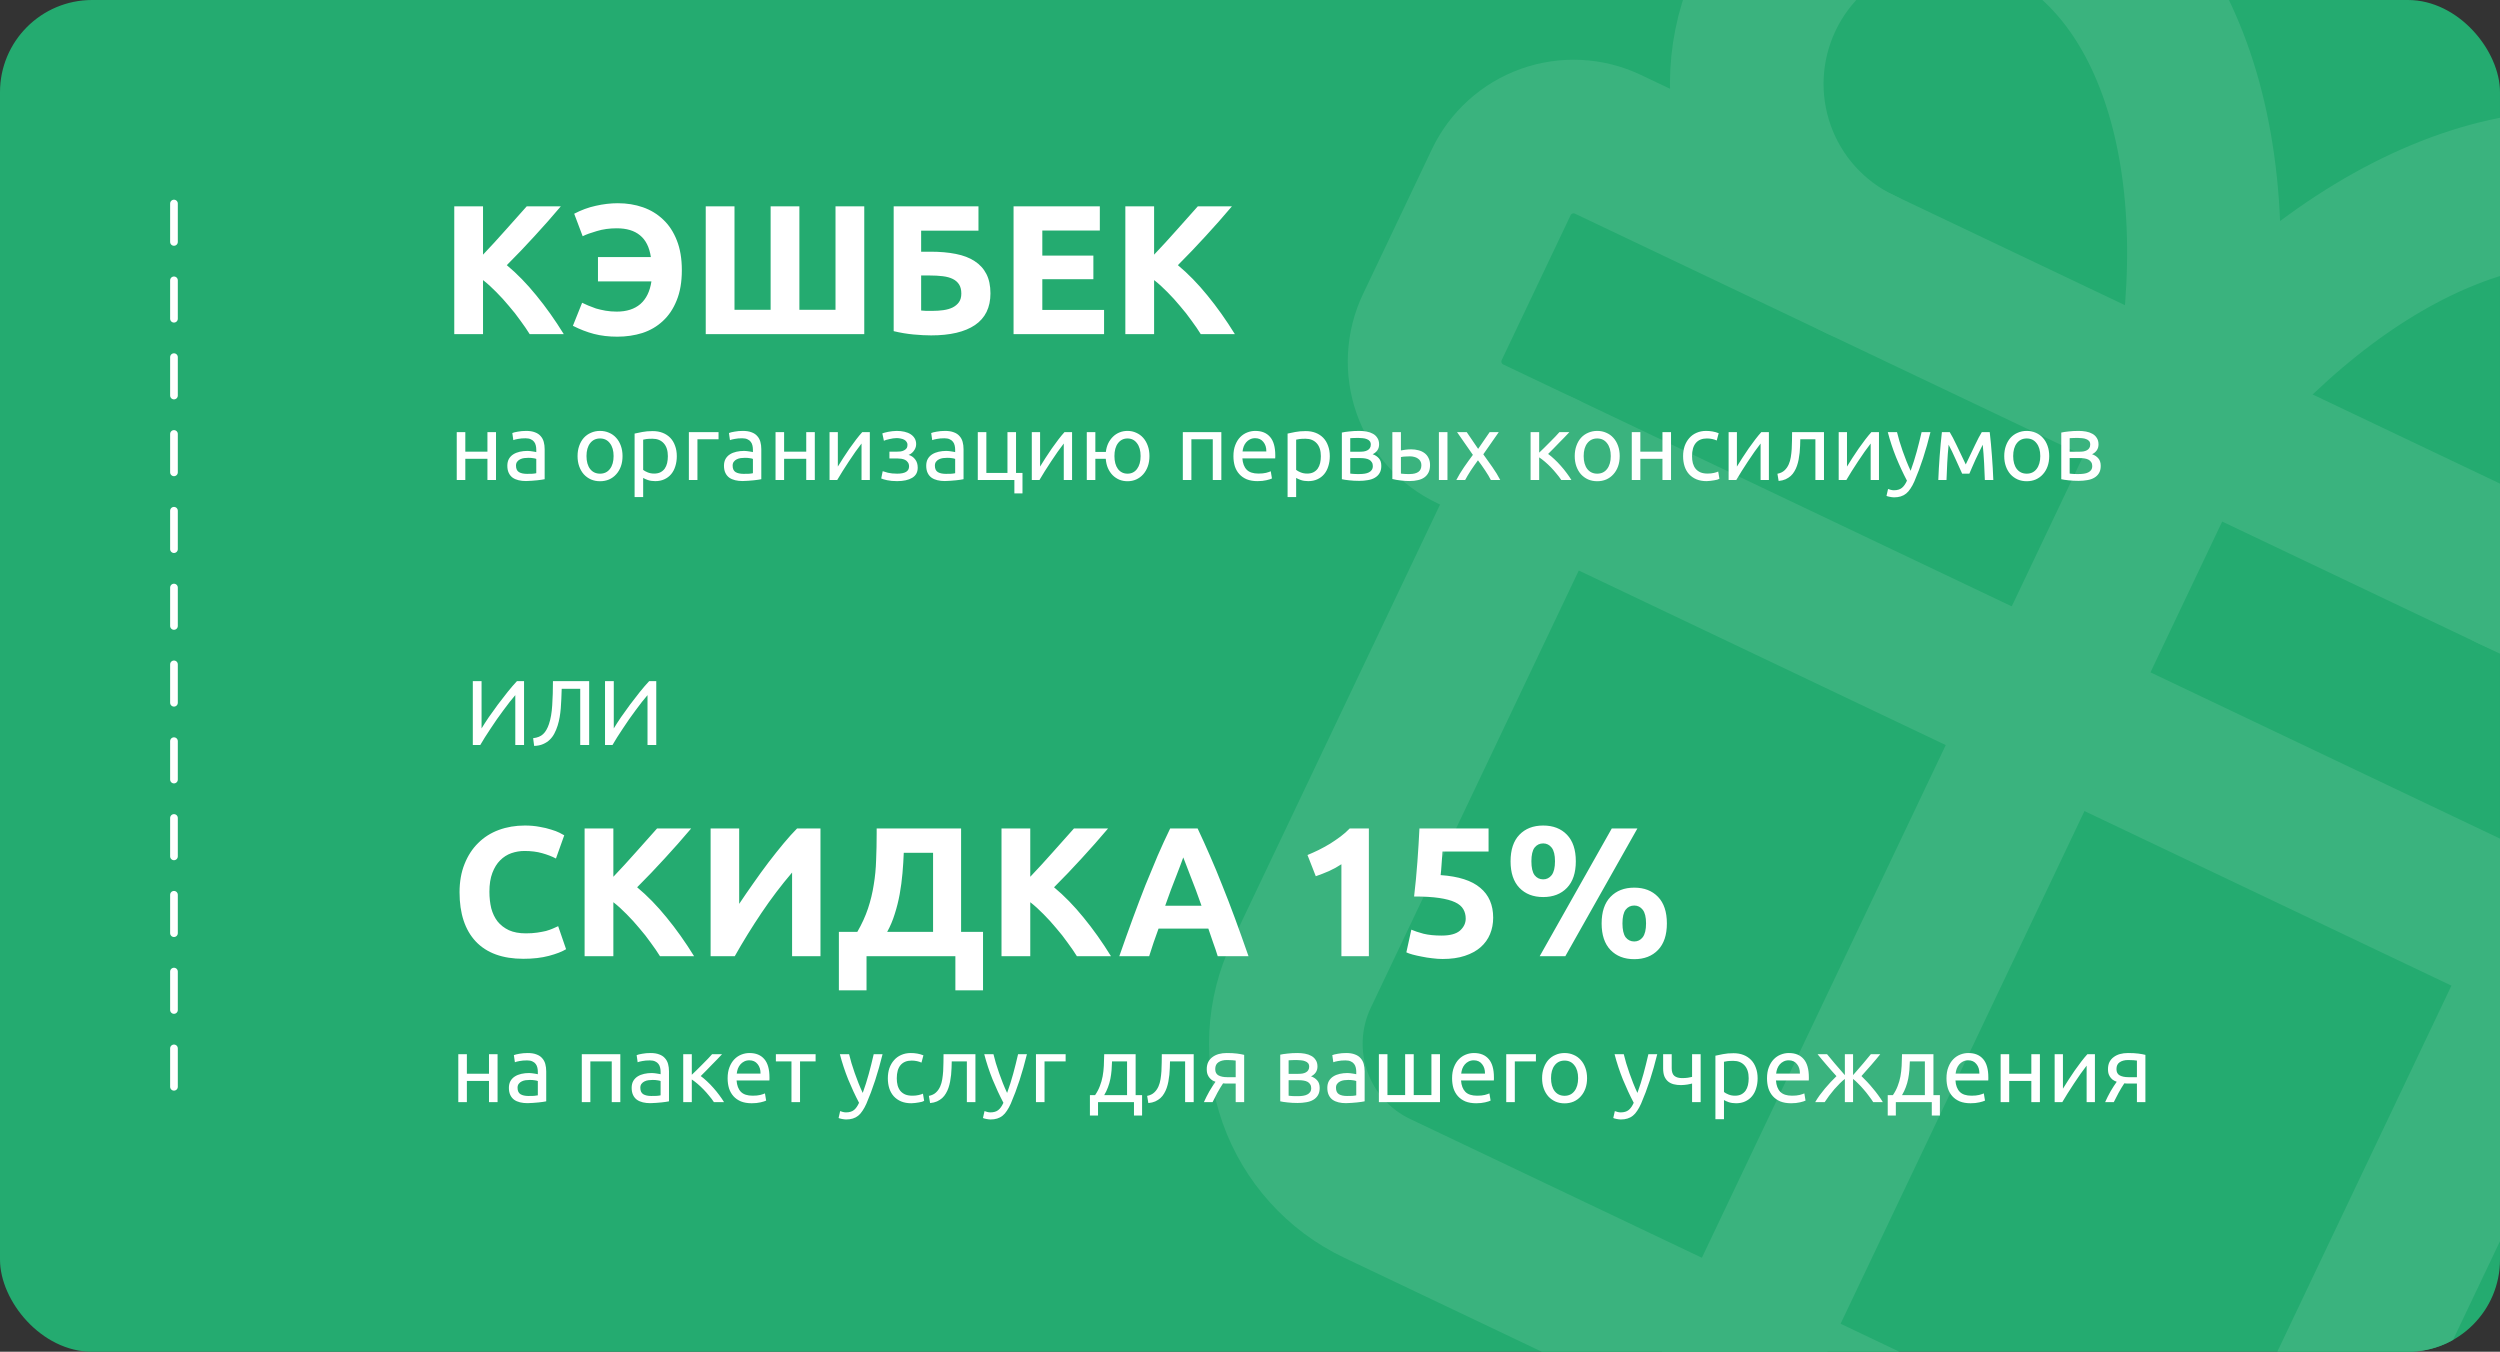
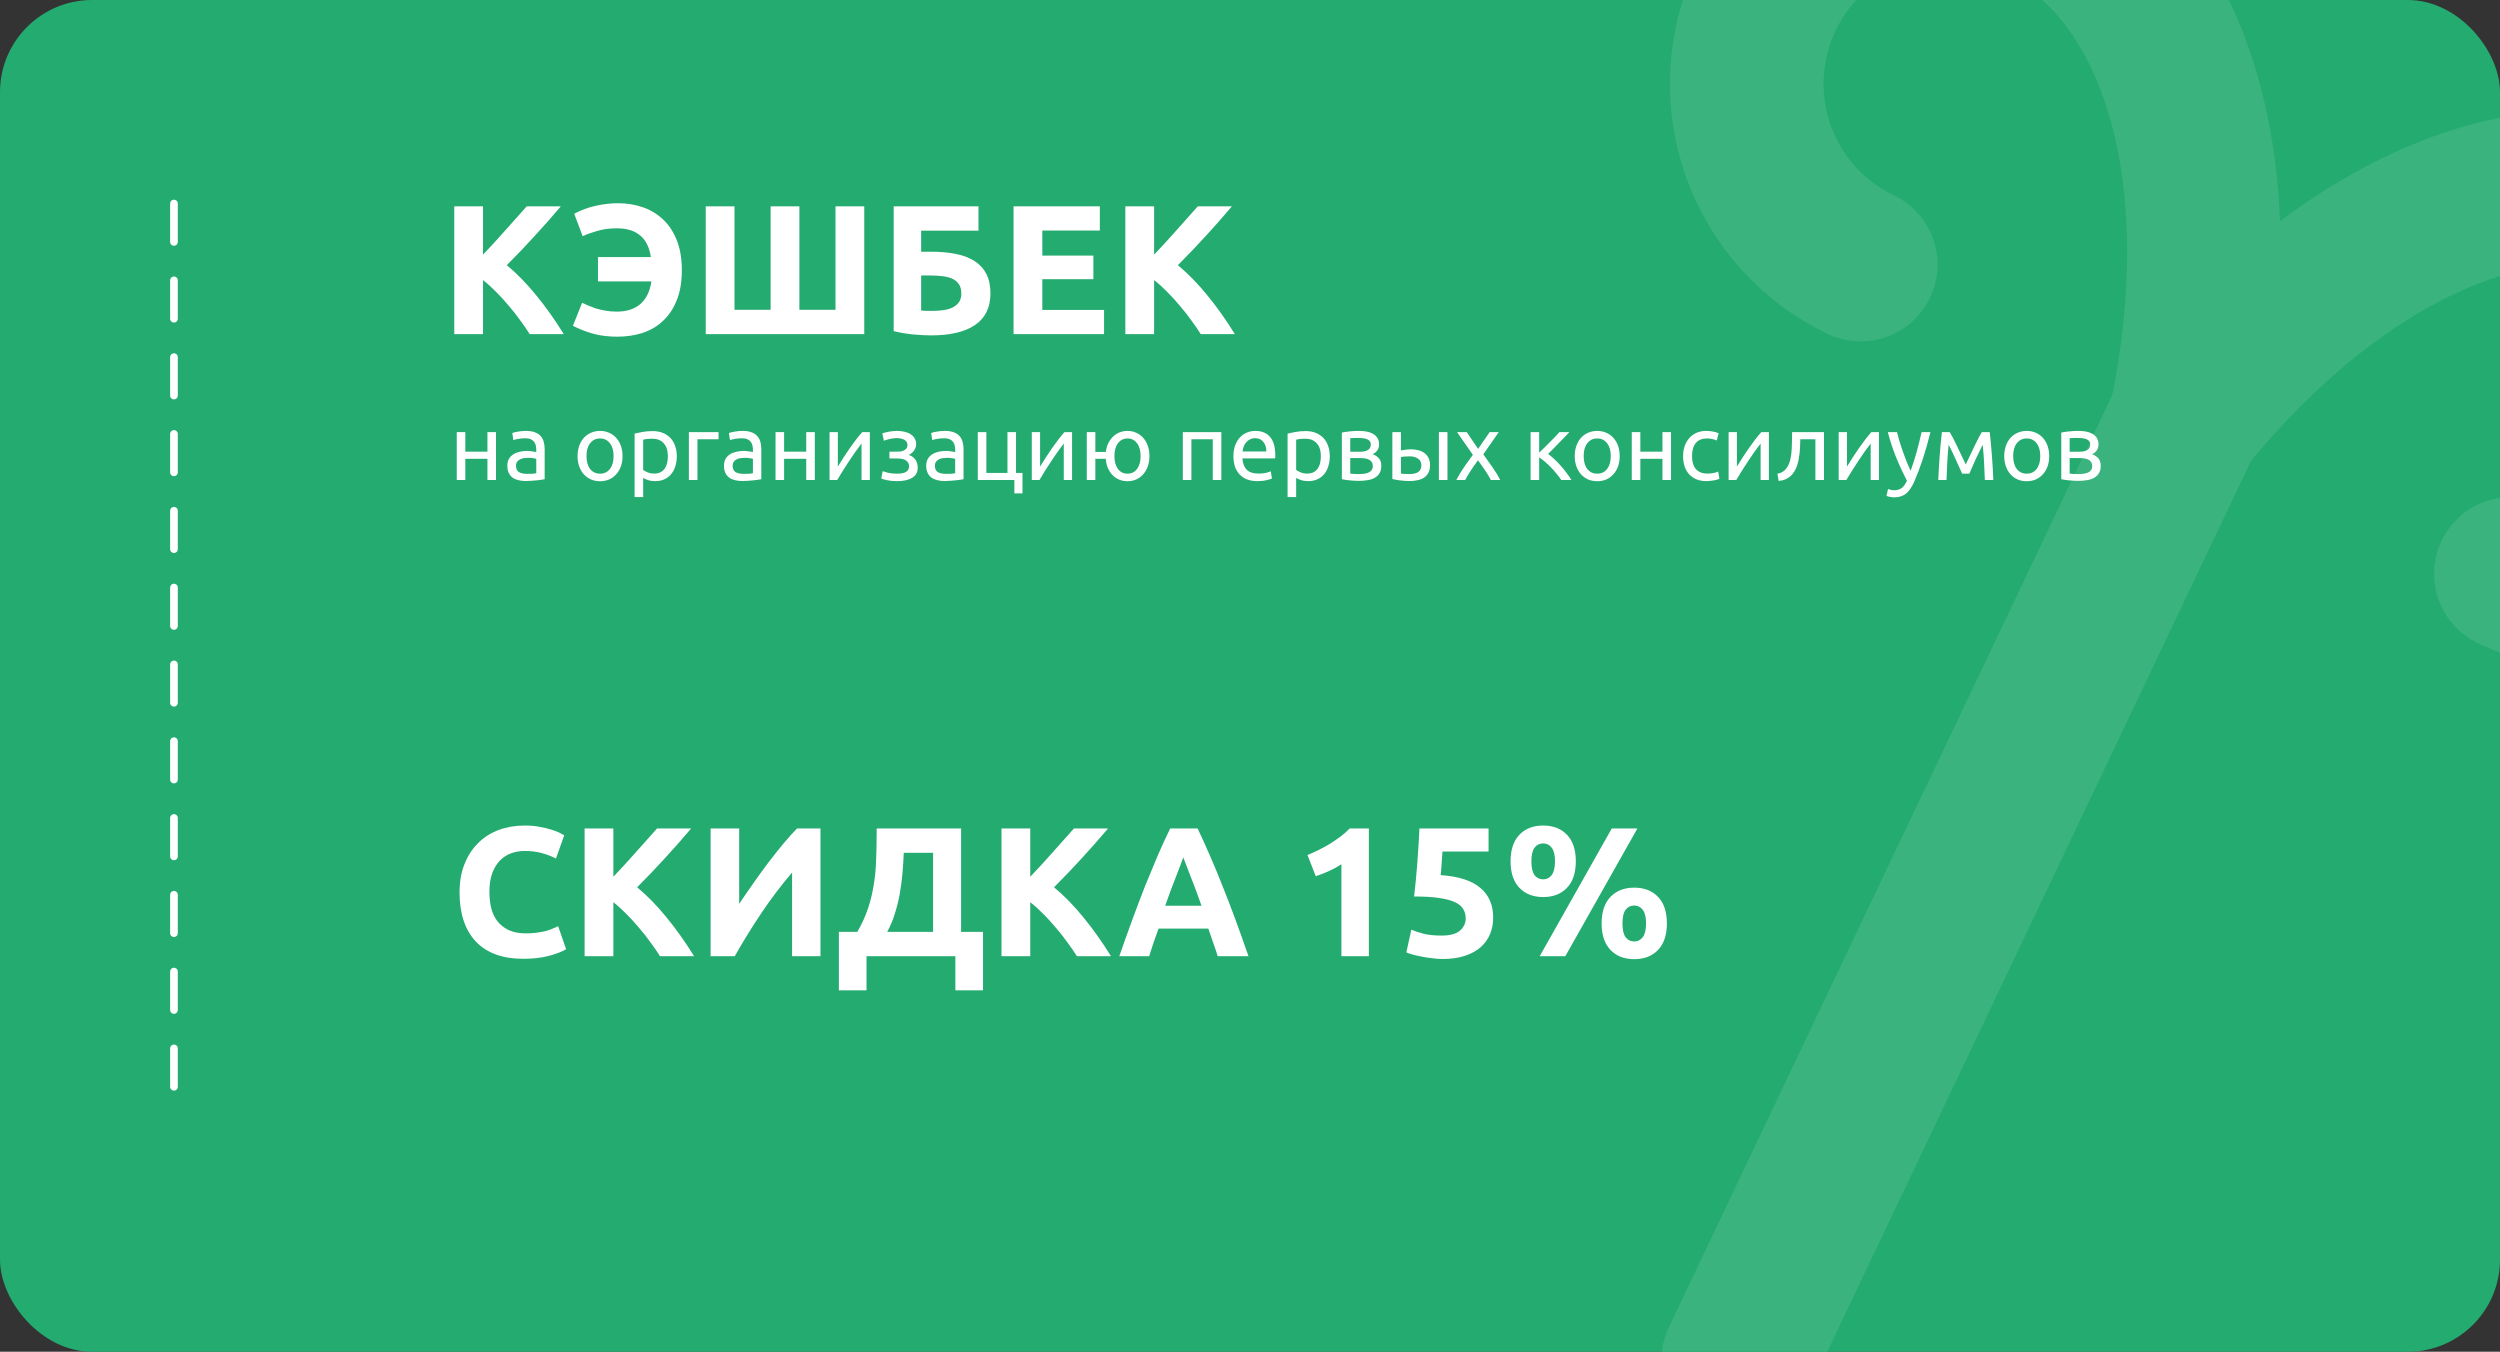
<svg xmlns="http://www.w3.org/2000/svg" width="651" height="352" viewBox="0 0 651 352" fill="none">
  <rect x="0" y="0" width="651" height="352" fill="#333333" stroke="none" />
  <g clip-path="url(#clip0_127_918)">
    <rect width="867" height="352" rx="24" fill="#24AB70" />
    <g clip-path="url(#clip1_127_918)">
-       <path d="M390.919 47.471C393.297 42.472 397.559 38.621 402.768 36.765C407.978 34.908 413.707 35.199 418.696 37.572L719.682 180.751C724.671 183.124 728.511 187.386 730.358 192.599C732.204 197.812 731.906 203.548 729.528 208.547L711.597 246.241C709.219 251.24 704.957 255.091 699.747 256.947C694.538 258.804 688.809 258.513 683.82 256.14L382.834 112.961C377.845 110.588 374.004 106.326 372.158 101.113C370.311 95.9 370.61 90.164 372.988 85.165L390.919 47.471Z" stroke="#3AB37E" stroke-width="40" stroke-linecap="round" stroke-linejoin="round" />
      <path d="M569.189 109.162L452.636 354.175" stroke="#3AB37E" stroke-width="40" stroke-linecap="round" stroke-linejoin="round" />
-       <path d="M665.008 247.191L602.249 379.121C597.493 389.118 588.968 396.82 578.55 400.533C568.131 404.246 556.673 403.665 546.694 398.918L358.578 309.431C348.6 304.685 340.919 296.161 337.226 285.736C333.533 275.31 334.13 263.837 338.886 253.84L401.645 121.909" stroke="#3AB37E" stroke-width="40" stroke-linecap="round" stroke-linejoin="round" />
      <path d="M484.537 68.892C472.064 62.959 462.463 52.305 457.847 39.273C453.231 26.241 453.977 11.899 459.922 -0.597C465.866 -13.094 476.522 -22.721 489.545 -27.362C502.568 -32.003 516.892 -31.277 529.365 -25.343C547.663 -17.028 561.25 0.254 568.353 24.247C575.457 48.24 575.748 77.831 569.189 109.161C589.358 84.305 612.499 65.861 635.596 56.234C658.693 46.607 680.673 46.245 698.669 55.195C711.142 61.128 720.743 71.782 725.359 84.814C729.975 97.846 729.229 112.188 723.284 124.684C717.34 137.181 706.684 146.808 693.661 151.449C680.638 156.09 666.314 155.364 653.841 149.431" stroke="#3AB37E" stroke-width="40" stroke-linecap="round" stroke-linejoin="round" />
    </g>
    <line x1="45.301" y1="53" x2="45.301" y2="291" stroke="white" stroke-width="2" stroke-linecap="round" stroke-dasharray="10 10" />
    <path d="M137.923 87C137.251 85.912 136.451 84.744 135.523 83.496C134.627 82.216 133.635 80.952 132.547 79.704C131.491 78.424 130.387 77.208 129.235 76.056C128.083 74.872 126.931 73.832 125.779 72.936V87H118.291V53.736H125.779V66.312C127.731 64.264 129.683 62.136 131.635 59.928C133.619 57.688 135.459 55.624 137.155 53.736H146.035C143.763 56.424 141.475 59.016 139.171 61.512C136.899 64.008 134.499 66.52 131.971 69.048C134.627 71.256 137.187 73.88 139.651 76.92C142.147 79.96 144.531 83.32 146.803 87H137.923ZM177.551 70.344C177.551 73.416 177.103 76.04 176.207 78.216C175.343 80.392 174.143 82.184 172.607 83.592C171.103 85 169.327 86.04 167.279 86.712C165.231 87.352 163.055 87.672 160.751 87.672C158.543 87.672 156.511 87.432 154.655 86.952C152.831 86.472 151.007 85.768 149.183 84.84L151.583 78.84C152.031 79.032 152.559 79.272 153.167 79.56C153.775 79.816 154.447 80.072 155.183 80.328C155.951 80.552 156.783 80.744 157.679 80.904C158.607 81.064 159.583 81.144 160.607 81.144C163.167 81.144 165.215 80.488 166.751 79.176C168.287 77.832 169.247 75.864 169.631 73.272H155.711V66.936H169.487C169.103 64.376 168.159 62.488 166.655 61.272C165.183 60.056 163.167 59.448 160.607 59.448C158.719 59.448 156.991 59.688 155.423 60.168C153.855 60.616 152.623 61.064 151.727 61.512L149.519 55.656C151.343 54.696 153.215 54.008 155.135 53.592C157.087 53.144 159.007 52.92 160.895 52.92C163.231 52.92 165.407 53.272 167.423 53.976C169.439 54.68 171.199 55.752 172.703 57.192C174.207 58.6 175.391 60.408 176.255 62.616C177.119 64.792 177.551 67.368 177.551 70.344ZM225.055 87H183.775V53.736H191.263V80.664H200.671V53.736H208.159V80.664H217.567V53.736H225.055V87ZM239.865 60.072V65.544H242.313C244.777 65.544 246.969 65.736 248.889 66.12C250.841 66.504 252.473 67.128 253.785 67.992C255.129 68.856 256.153 69.976 256.857 71.352C257.561 72.728 257.913 74.408 257.913 76.392C257.913 80.072 256.569 82.824 253.881 84.648C251.225 86.44 247.417 87.336 242.457 87.336C241.113 87.336 239.577 87.256 237.849 87.096C236.153 86.936 234.441 86.648 232.713 86.232V53.736H254.793V60.072H239.865ZM242.841 80.952C243.833 80.952 244.777 80.888 245.673 80.76C246.569 80.632 247.353 80.408 248.025 80.088C248.729 79.736 249.289 79.272 249.705 78.696C250.121 78.12 250.329 77.368 250.329 76.44C250.329 75.48 250.137 74.696 249.753 74.088C249.369 73.48 248.825 73 248.121 72.648C247.417 72.296 246.553 72.056 245.529 71.928C244.505 71.8 243.353 71.736 242.073 71.736H239.865V80.856C240.217 80.888 240.633 80.92 241.113 80.952C241.625 80.952 242.201 80.952 242.841 80.952ZM263.931 87V53.736H286.395V60.024H271.419V66.552H284.715V72.696H271.419V80.712H287.499V87H263.931ZM312.673 87C312.001 85.912 311.201 84.744 310.273 83.496C309.377 82.216 308.385 80.952 307.297 79.704C306.241 78.424 305.137 77.208 303.985 76.056C302.833 74.872 301.681 73.832 300.529 72.936V87H293.041V53.736H300.529V66.312C302.481 64.264 304.433 62.136 306.385 59.928C308.369 57.688 310.209 55.624 311.905 53.736H320.785C318.513 56.424 316.225 59.016 313.921 61.512C311.649 64.008 309.249 66.52 306.721 69.048C309.377 71.256 311.937 73.88 314.401 76.92C316.897 79.96 319.281 83.32 321.553 87H312.673Z" fill="white" />
    <path d="M129.16 125H126.928V119.48H121.168V125H118.936V112.52H121.168V117.608H126.928V112.52H129.16V125ZM137.222 123.392C137.75 123.392 138.214 123.384 138.614 123.368C139.03 123.336 139.374 123.288 139.646 123.224V119.504C139.486 119.424 139.222 119.36 138.854 119.312C138.502 119.248 138.07 119.216 137.558 119.216C137.222 119.216 136.862 119.24 136.478 119.288C136.11 119.336 135.766 119.44 135.446 119.6C135.142 119.744 134.886 119.952 134.678 120.224C134.47 120.48 134.366 120.824 134.366 121.256C134.366 122.056 134.622 122.616 135.134 122.936C135.646 123.24 136.342 123.392 137.222 123.392ZM137.03 112.208C137.926 112.208 138.678 112.328 139.286 112.568C139.91 112.792 140.406 113.12 140.774 113.552C141.158 113.968 141.43 114.472 141.59 115.064C141.75 115.64 141.83 116.28 141.83 116.984V124.784C141.638 124.816 141.366 124.864 141.014 124.928C140.678 124.976 140.294 125.024 139.862 125.072C139.43 125.12 138.958 125.16 138.446 125.192C137.95 125.24 137.454 125.264 136.958 125.264C136.254 125.264 135.606 125.192 135.014 125.048C134.422 124.904 133.91 124.68 133.478 124.376C133.046 124.056 132.71 123.64 132.47 123.128C132.23 122.616 132.11 122 132.11 121.28C132.11 120.592 132.246 120 132.518 119.504C132.806 119.008 133.19 118.608 133.67 118.304C134.15 118 134.71 117.776 135.35 117.632C135.99 117.488 136.662 117.416 137.366 117.416C137.59 117.416 137.822 117.432 138.062 117.464C138.302 117.48 138.526 117.512 138.734 117.56C138.958 117.592 139.15 117.624 139.31 117.656C139.47 117.688 139.582 117.712 139.646 117.728V117.104C139.646 116.736 139.606 116.376 139.526 116.024C139.446 115.656 139.302 115.336 139.094 115.064C138.886 114.776 138.598 114.552 138.23 114.392C137.878 114.216 137.414 114.128 136.838 114.128C136.102 114.128 135.454 114.184 134.894 114.296C134.35 114.392 133.942 114.496 133.67 114.608L133.406 112.76C133.694 112.632 134.174 112.512 134.846 112.4C135.518 112.272 136.246 112.208 137.03 112.208ZM162.108 118.76C162.108 119.752 161.964 120.648 161.676 121.448C161.388 122.248 160.98 122.936 160.452 123.512C159.94 124.088 159.324 124.536 158.604 124.856C157.884 125.16 157.1 125.312 156.252 125.312C155.404 125.312 154.62 125.16 153.9 124.856C153.18 124.536 152.556 124.088 152.028 123.512C151.516 122.936 151.116 122.248 150.828 121.448C150.54 120.648 150.396 119.752 150.396 118.76C150.396 117.784 150.54 116.896 150.828 116.096C151.116 115.28 151.516 114.584 152.028 114.008C152.556 113.432 153.18 112.992 153.9 112.688C154.62 112.368 155.404 112.208 156.252 112.208C157.1 112.208 157.884 112.368 158.604 112.688C159.324 112.992 159.94 113.432 160.452 114.008C160.98 114.584 161.388 115.28 161.676 116.096C161.964 116.896 162.108 117.784 162.108 118.76ZM159.78 118.76C159.78 117.352 159.46 116.24 158.82 115.424C158.196 114.592 157.34 114.176 156.252 114.176C155.164 114.176 154.3 114.592 153.66 115.424C153.036 116.24 152.724 117.352 152.724 118.76C152.724 120.168 153.036 121.288 153.66 122.12C154.3 122.936 155.164 123.344 156.252 123.344C157.34 123.344 158.196 122.936 158.82 122.12C159.46 121.288 159.78 120.168 159.78 118.76ZM173.912 118.784C173.912 117.328 173.552 116.208 172.832 115.424C172.112 114.64 171.152 114.248 169.952 114.248C169.28 114.248 168.752 114.272 168.368 114.32C168 114.368 167.704 114.424 167.48 114.488V122.36C167.752 122.584 168.144 122.8 168.656 123.008C169.168 123.216 169.728 123.32 170.336 123.32C170.976 123.32 171.52 123.208 171.968 122.984C172.432 122.744 172.808 122.424 173.096 122.024C173.384 121.608 173.592 121.128 173.72 120.584C173.848 120.024 173.912 119.424 173.912 118.784ZM176.24 118.784C176.24 119.728 176.112 120.6 175.856 121.4C175.616 122.2 175.256 122.888 174.776 123.464C174.296 124.04 173.704 124.488 173 124.808C172.312 125.128 171.52 125.288 170.624 125.288C169.904 125.288 169.264 125.192 168.704 125C168.16 124.808 167.752 124.624 167.48 124.448V129.44H165.248V112.904C165.776 112.776 166.432 112.64 167.216 112.496C168.016 112.336 168.936 112.256 169.976 112.256C170.936 112.256 171.8 112.408 172.568 112.712C173.336 113.016 173.992 113.448 174.536 114.008C175.08 114.568 175.496 115.256 175.784 116.072C176.088 116.872 176.24 117.776 176.24 118.784ZM187.109 114.392H181.613V125H179.381V112.52H187.109V114.392ZM193.636 123.392C194.164 123.392 194.628 123.384 195.028 123.368C195.444 123.336 195.788 123.288 196.06 123.224V119.504C195.9 119.424 195.636 119.36 195.268 119.312C194.916 119.248 194.484 119.216 193.972 119.216C193.636 119.216 193.276 119.24 192.892 119.288C192.524 119.336 192.18 119.44 191.86 119.6C191.556 119.744 191.3 119.952 191.092 120.224C190.884 120.48 190.78 120.824 190.78 121.256C190.78 122.056 191.036 122.616 191.548 122.936C192.06 123.24 192.756 123.392 193.636 123.392ZM193.444 112.208C194.34 112.208 195.092 112.328 195.7 112.568C196.324 112.792 196.82 113.12 197.188 113.552C197.572 113.968 197.844 114.472 198.004 115.064C198.164 115.64 198.244 116.28 198.244 116.984V124.784C198.052 124.816 197.78 124.864 197.428 124.928C197.092 124.976 196.708 125.024 196.276 125.072C195.844 125.12 195.372 125.16 194.86 125.192C194.364 125.24 193.868 125.264 193.372 125.264C192.668 125.264 192.02 125.192 191.428 125.048C190.836 124.904 190.324 124.68 189.892 124.376C189.46 124.056 189.124 123.64 188.884 123.128C188.644 122.616 188.524 122 188.524 121.28C188.524 120.592 188.66 120 188.932 119.504C189.22 119.008 189.604 118.608 190.084 118.304C190.564 118 191.124 117.776 191.764 117.632C192.404 117.488 193.076 117.416 193.78 117.416C194.004 117.416 194.236 117.432 194.476 117.464C194.716 117.48 194.94 117.512 195.148 117.56C195.372 117.592 195.564 117.624 195.724 117.656C195.884 117.688 195.996 117.712 196.06 117.728V117.104C196.06 116.736 196.02 116.376 195.94 116.024C195.86 115.656 195.716 115.336 195.508 115.064C195.3 114.776 195.012 114.552 194.644 114.392C194.292 114.216 193.828 114.128 193.252 114.128C192.516 114.128 191.868 114.184 191.308 114.296C190.764 114.392 190.356 114.496 190.084 114.608L189.82 112.76C190.108 112.632 190.588 112.512 191.26 112.4C191.932 112.272 192.66 112.208 193.444 112.208ZM212.175 125H209.943V119.48H204.183V125H201.951V112.52H204.183V117.608H209.943V112.52H212.175V125ZM226.502 112.52V125H224.342V115.496C223.862 116.104 223.334 116.816 222.758 117.632C222.182 118.448 221.606 119.296 221.03 120.176C220.454 121.04 219.902 121.896 219.374 122.744C218.846 123.592 218.39 124.344 218.006 125H216.014V112.52H218.174V121.496C218.59 120.808 219.062 120.056 219.59 119.24C220.118 118.408 220.662 117.592 221.222 116.792C221.798 115.976 222.366 115.2 222.926 114.464C223.502 113.712 224.038 113.064 224.534 112.52H226.502ZM233.502 112.208C234.222 112.208 234.894 112.28 235.518 112.424C236.142 112.568 236.678 112.784 237.126 113.072C237.574 113.36 237.926 113.72 238.182 114.152C238.438 114.584 238.566 115.088 238.566 115.664C238.566 116.032 238.502 116.368 238.374 116.672C238.246 116.976 238.086 117.248 237.894 117.488C237.702 117.728 237.486 117.936 237.246 118.112C237.022 118.272 236.806 118.384 236.598 118.448C237.334 118.672 237.91 119.072 238.326 119.648C238.758 120.208 238.974 120.92 238.974 121.784C238.974 122.968 238.494 123.848 237.534 124.424C236.574 125 235.27 125.288 233.622 125.288C232.614 125.288 231.742 125.208 231.006 125.048C230.286 124.888 229.774 124.736 229.47 124.592L229.854 122.696C230.11 122.792 230.566 122.928 231.222 123.104C231.894 123.264 232.694 123.344 233.622 123.344C234.63 123.344 235.398 123.192 235.926 122.888C236.454 122.568 236.718 122.096 236.718 121.472C236.718 121.024 236.614 120.664 236.406 120.392C236.214 120.104 235.966 119.888 235.662 119.744C235.358 119.6 235.03 119.504 234.678 119.456C234.326 119.408 233.998 119.384 233.694 119.384H231.606V117.608H233.622C233.91 117.608 234.206 117.592 234.51 117.56C234.83 117.512 235.118 117.424 235.374 117.296C235.646 117.168 235.87 116.992 236.046 116.768C236.222 116.528 236.31 116.216 236.31 115.832C236.31 115.528 236.23 115.272 236.07 115.064C235.926 114.84 235.726 114.656 235.47 114.512C235.214 114.368 234.91 114.264 234.558 114.2C234.222 114.12 233.87 114.08 233.502 114.08C233.214 114.08 232.902 114.104 232.566 114.152C232.23 114.2 231.902 114.264 231.582 114.344C231.262 114.408 230.974 114.48 230.718 114.56C230.462 114.64 230.278 114.712 230.166 114.776L229.758 112.856C229.886 112.808 230.086 112.744 230.358 112.664C230.63 112.584 230.934 112.512 231.27 112.448C231.622 112.384 231.99 112.328 232.374 112.28C232.758 112.232 233.134 112.208 233.502 112.208ZM246.3 123.392C246.828 123.392 247.292 123.384 247.692 123.368C248.108 123.336 248.452 123.288 248.724 123.224V119.504C248.564 119.424 248.3 119.36 247.932 119.312C247.58 119.248 247.148 119.216 246.636 119.216C246.3 119.216 245.94 119.24 245.556 119.288C245.188 119.336 244.844 119.44 244.524 119.6C244.22 119.744 243.964 119.952 243.756 120.224C243.548 120.48 243.444 120.824 243.444 121.256C243.444 122.056 243.7 122.616 244.212 122.936C244.724 123.24 245.42 123.392 246.3 123.392ZM246.108 112.208C247.004 112.208 247.756 112.328 248.364 112.568C248.988 112.792 249.484 113.12 249.852 113.552C250.236 113.968 250.508 114.472 250.668 115.064C250.828 115.64 250.908 116.28 250.908 116.984V124.784C250.716 124.816 250.444 124.864 250.092 124.928C249.756 124.976 249.372 125.024 248.94 125.072C248.508 125.12 248.036 125.16 247.524 125.192C247.028 125.24 246.532 125.264 246.036 125.264C245.332 125.264 244.684 125.192 244.092 125.048C243.5 124.904 242.988 124.68 242.556 124.376C242.124 124.056 241.788 123.64 241.548 123.128C241.308 122.616 241.188 122 241.188 121.28C241.188 120.592 241.324 120 241.596 119.504C241.884 119.008 242.268 118.608 242.748 118.304C243.228 118 243.788 117.776 244.428 117.632C245.068 117.488 245.74 117.416 246.444 117.416C246.668 117.416 246.9 117.432 247.14 117.464C247.38 117.48 247.604 117.512 247.812 117.56C248.036 117.592 248.228 117.624 248.388 117.656C248.548 117.688 248.66 117.712 248.724 117.728V117.104C248.724 116.736 248.684 116.376 248.604 116.024C248.524 115.656 248.38 115.336 248.172 115.064C247.964 114.776 247.676 114.552 247.308 114.392C246.956 114.216 246.492 114.128 245.916 114.128C245.18 114.128 244.532 114.184 243.972 114.296C243.428 114.392 243.02 114.496 242.748 114.608L242.484 112.76C242.772 112.632 243.252 112.512 243.924 112.4C244.596 112.272 245.324 112.208 246.108 112.208ZM264.575 123.152H266.255V128.48H264.143V125H254.615V112.52H256.847V123.152H262.343V112.52H264.575V123.152ZM279.166 112.52V125H277.006V115.496C276.526 116.104 275.998 116.816 275.422 117.632C274.846 118.448 274.27 119.296 273.694 120.176C273.118 121.04 272.566 121.896 272.038 122.744C271.51 123.592 271.054 124.344 270.67 125H268.678V112.52H270.838V121.496C271.254 120.808 271.726 120.056 272.254 119.24C272.782 118.408 273.326 117.592 273.886 116.792C274.462 115.976 275.03 115.2 275.59 114.464C276.166 113.712 276.702 113.064 277.198 112.52H279.166ZM285.23 117.68H287.966C288.062 116.848 288.27 116.096 288.59 115.424C288.926 114.752 289.342 114.176 289.838 113.696C290.334 113.216 290.902 112.848 291.542 112.592C292.182 112.336 292.87 112.208 293.606 112.208C294.422 112.208 295.174 112.368 295.862 112.688C296.566 112.992 297.174 113.432 297.686 114.008C298.198 114.584 298.598 115.28 298.886 116.096C299.174 116.896 299.318 117.784 299.318 118.76C299.318 119.752 299.174 120.648 298.886 121.448C298.598 122.248 298.198 122.936 297.686 123.512C297.174 124.088 296.566 124.536 295.862 124.856C295.174 125.16 294.422 125.312 293.606 125.312C292.838 125.312 292.118 125.176 291.446 124.904C290.79 124.616 290.214 124.224 289.718 123.728C289.222 123.216 288.814 122.6 288.494 121.88C288.19 121.16 288.006 120.36 287.942 119.48H285.23V125H282.998V112.52H285.23V117.68ZM297.014 118.76C297.014 117.352 296.702 116.24 296.078 115.424C295.47 114.592 294.646 114.176 293.606 114.176C292.566 114.176 291.734 114.592 291.11 115.424C290.502 116.24 290.198 117.352 290.198 118.76C290.198 120.168 290.502 121.288 291.11 122.12C291.734 122.936 292.566 123.344 293.606 123.344C294.646 123.344 295.47 122.936 296.078 122.12C296.702 121.288 297.014 120.168 297.014 118.76ZM318.038 125H315.806V114.392H310.238V125H308.006V112.52H318.038V125ZM321.185 118.784C321.185 117.68 321.345 116.72 321.665 115.904C321.985 115.072 322.409 114.384 322.937 113.84C323.465 113.296 324.073 112.888 324.761 112.616C325.449 112.344 326.153 112.208 326.873 112.208C328.553 112.208 329.841 112.736 330.737 113.792C331.633 114.832 332.081 116.424 332.081 118.568C332.081 118.664 332.081 118.792 332.081 118.952C332.081 119.096 332.073 119.232 332.057 119.36H323.513C323.609 120.656 323.985 121.64 324.641 122.312C325.297 122.984 326.321 123.32 327.713 123.32C328.497 123.32 329.153 123.256 329.681 123.128C330.225 122.984 330.633 122.848 330.905 122.72L331.217 124.592C330.945 124.736 330.465 124.888 329.777 125.048C329.105 125.208 328.337 125.288 327.473 125.288C326.385 125.288 325.441 125.128 324.641 124.808C323.857 124.472 323.209 124.016 322.697 123.44C322.185 122.864 321.801 122.184 321.545 121.4C321.305 120.6 321.185 119.728 321.185 118.784ZM329.753 117.56C329.769 116.552 329.513 115.728 328.985 115.088C328.473 114.432 327.761 114.104 326.849 114.104C326.337 114.104 325.881 114.208 325.481 114.416C325.097 114.608 324.769 114.864 324.497 115.184C324.225 115.504 324.009 115.872 323.849 116.288C323.705 116.704 323.609 117.128 323.561 117.56H329.753ZM343.951 118.784C343.951 117.328 343.591 116.208 342.871 115.424C342.151 114.64 341.191 114.248 339.991 114.248C339.319 114.248 338.791 114.272 338.407 114.32C338.039 114.368 337.743 114.424 337.519 114.488V122.36C337.791 122.584 338.183 122.8 338.695 123.008C339.207 123.216 339.767 123.32 340.375 123.32C341.015 123.32 341.559 123.208 342.007 122.984C342.471 122.744 342.847 122.424 343.135 122.024C343.423 121.608 343.631 121.128 343.759 120.584C343.887 120.024 343.951 119.424 343.951 118.784ZM346.279 118.784C346.279 119.728 346.151 120.6 345.895 121.4C345.655 122.2 345.295 122.888 344.815 123.464C344.335 124.04 343.743 124.488 343.039 124.808C342.351 125.128 341.559 125.288 340.663 125.288C339.943 125.288 339.303 125.192 338.743 125C338.199 124.808 337.791 124.624 337.519 124.448V129.44H335.287V112.904C335.815 112.776 336.471 112.64 337.255 112.496C338.055 112.336 338.975 112.256 340.015 112.256C340.975 112.256 341.839 112.408 342.607 112.712C343.375 113.016 344.031 113.448 344.575 114.008C345.119 114.568 345.535 115.256 345.823 116.072C346.127 116.872 346.279 117.776 346.279 118.784ZM351.604 123.32C351.7 123.336 351.836 123.352 352.012 123.368C352.188 123.384 352.388 123.4 352.612 123.416C352.836 123.416 353.068 123.424 353.308 123.44C353.564 123.44 353.804 123.44 354.028 123.44C354.492 123.44 354.932 123.408 355.348 123.344C355.78 123.28 356.148 123.168 356.452 123.008C356.772 122.848 357.02 122.64 357.196 122.384C357.388 122.112 357.484 121.768 357.484 121.352C357.484 120.952 357.396 120.624 357.22 120.368C357.06 120.096 356.836 119.88 356.548 119.72C356.26 119.56 355.916 119.448 355.516 119.384C355.132 119.32 354.716 119.288 354.268 119.288H351.604V123.32ZM353.98 117.632C354.412 117.632 354.804 117.608 355.156 117.56C355.524 117.496 355.836 117.392 356.092 117.248C356.364 117.104 356.572 116.912 356.716 116.672C356.876 116.432 356.956 116.128 356.956 115.76C356.956 115.376 356.86 115.072 356.668 114.848C356.476 114.624 356.22 114.456 355.9 114.344C355.596 114.216 355.244 114.136 354.844 114.104C354.46 114.056 354.068 114.032 353.668 114.032C353.3 114.032 352.924 114.04 352.54 114.056C352.172 114.072 351.86 114.088 351.604 114.104V117.632H353.98ZM353.932 125.216C352.988 125.216 352.116 125.168 351.316 125.072C350.516 124.992 349.884 124.896 349.42 124.784V112.64C349.884 112.528 350.516 112.432 351.316 112.352C352.116 112.256 352.988 112.208 353.932 112.208C354.588 112.208 355.228 112.264 355.852 112.376C356.476 112.488 357.028 112.68 357.508 112.952C357.988 113.208 358.372 113.568 358.66 114.032C358.964 114.48 359.116 115.04 359.116 115.712C359.116 116.32 358.964 116.84 358.66 117.272C358.356 117.704 357.948 118.04 357.436 118.28C358.124 118.52 358.668 118.88 359.068 119.36C359.484 119.824 359.692 120.48 359.692 121.328C359.692 122.08 359.54 122.704 359.236 123.2C358.948 123.696 358.54 124.096 358.012 124.4C357.5 124.704 356.892 124.912 356.188 125.024C355.484 125.152 354.732 125.216 353.932 125.216ZM367.152 118.832C366.72 118.832 366.296 118.848 365.88 118.88C365.48 118.896 365.12 118.944 364.8 119.024V123.32C364.896 123.336 365.032 123.352 365.208 123.368C365.4 123.384 365.6 123.4 365.808 123.416C366.032 123.416 366.256 123.424 366.48 123.44C366.704 123.44 366.904 123.44 367.08 123.44C368.056 123.44 368.808 123.256 369.336 122.888C369.864 122.52 370.128 121.928 370.128 121.112C370.128 120.712 370.04 120.368 369.864 120.08C369.704 119.792 369.48 119.56 369.192 119.384C368.92 119.192 368.608 119.056 368.256 118.976C367.904 118.88 367.536 118.832 367.152 118.832ZM362.568 112.52H364.8V117.296C365.072 117.232 365.464 117.168 365.976 117.104C366.504 117.04 367.008 117.008 367.488 117.008C368.144 117.008 368.768 117.088 369.36 117.248C369.952 117.392 370.472 117.632 370.92 117.968C371.368 118.288 371.72 118.712 371.976 119.24C372.248 119.752 372.384 120.368 372.384 121.088C372.384 121.84 372.256 122.48 372 123.008C371.744 123.536 371.384 123.968 370.92 124.304C370.456 124.64 369.896 124.88 369.24 125.024C368.584 125.184 367.864 125.264 367.08 125.264C366.328 125.264 365.568 125.216 364.8 125.12C364.032 125.04 363.288 124.912 362.568 124.736V112.52ZM376.92 125H374.688V112.52H376.92V125ZM388.22 125C388.044 124.648 387.828 124.256 387.572 123.824C387.316 123.392 387.036 122.952 386.732 122.504C386.428 122.04 386.116 121.584 385.796 121.136C385.476 120.688 385.164 120.264 384.86 119.864C384.556 120.264 384.244 120.696 383.924 121.16C383.604 121.608 383.292 122.064 382.988 122.528C382.7 122.976 382.428 123.416 382.172 123.848C381.916 124.28 381.7 124.664 381.524 125H379.22C379.78 123.912 380.444 122.808 381.212 121.688C381.996 120.552 382.772 119.472 383.54 118.448L379.412 112.52H381.932L384.908 116.888L387.908 112.52H390.284L386.252 118.304C387.02 119.344 387.804 120.448 388.604 121.616C389.42 122.768 390.108 123.896 390.668 125H388.22ZM403.128 118.208C403.624 118.56 404.16 119.008 404.736 119.552C405.312 120.08 405.872 120.656 406.416 121.28C406.976 121.904 407.496 122.544 407.976 123.2C408.456 123.84 408.864 124.44 409.2 125H406.56C406.208 124.456 405.792 123.904 405.312 123.344C404.848 122.768 404.36 122.216 403.848 121.688C403.336 121.16 402.816 120.672 402.288 120.224C401.76 119.776 401.264 119.4 400.8 119.096V125H398.568V112.52H400.8V117.872C401.184 117.504 401.624 117.08 402.12 116.6C402.616 116.104 403.112 115.608 403.608 115.112C404.12 114.6 404.592 114.12 405.024 113.672C405.456 113.208 405.808 112.824 406.08 112.52H408.672C408.32 112.904 407.904 113.344 407.424 113.84C406.96 114.32 406.472 114.816 405.96 115.328C405.464 115.84 404.968 116.352 404.472 116.864C403.976 117.36 403.528 117.808 403.128 118.208ZM421.772 118.76C421.772 119.752 421.628 120.648 421.34 121.448C421.052 122.248 420.644 122.936 420.116 123.512C419.604 124.088 418.988 124.536 418.268 124.856C417.548 125.16 416.764 125.312 415.916 125.312C415.068 125.312 414.284 125.16 413.564 124.856C412.844 124.536 412.22 124.088 411.692 123.512C411.18 122.936 410.78 122.248 410.492 121.448C410.204 120.648 410.06 119.752 410.06 118.76C410.06 117.784 410.204 116.896 410.492 116.096C410.78 115.28 411.18 114.584 411.692 114.008C412.22 113.432 412.844 112.992 413.564 112.688C414.284 112.368 415.068 112.208 415.916 112.208C416.764 112.208 417.548 112.368 418.268 112.688C418.988 112.992 419.604 113.432 420.116 114.008C420.644 114.584 421.052 115.28 421.34 116.096C421.628 116.896 421.772 117.784 421.772 118.76ZM419.444 118.76C419.444 117.352 419.124 116.24 418.484 115.424C417.86 114.592 417.004 114.176 415.916 114.176C414.828 114.176 413.964 114.592 413.324 115.424C412.7 116.24 412.388 117.352 412.388 118.76C412.388 120.168 412.7 121.288 413.324 122.12C413.964 122.936 414.828 123.344 415.916 123.344C417.004 123.344 417.86 122.936 418.484 122.12C419.124 121.288 419.444 120.168 419.444 118.76ZM435.136 125H432.904V119.48H427.144V125H424.912V112.52H427.144V117.608H432.904V112.52H435.136V125ZM444.399 125.288C443.391 125.288 442.503 125.128 441.735 124.808C440.983 124.488 440.343 124.04 439.815 123.464C439.303 122.888 438.919 122.208 438.663 121.424C438.407 120.624 438.279 119.744 438.279 118.784C438.279 117.824 438.415 116.944 438.687 116.144C438.975 115.344 439.375 114.656 439.887 114.08C440.399 113.488 441.023 113.032 441.759 112.712C442.511 112.376 443.343 112.208 444.255 112.208C444.815 112.208 445.375 112.256 445.935 112.352C446.495 112.448 447.031 112.6 447.543 112.808L447.039 114.704C446.703 114.544 446.311 114.416 445.863 114.32C445.431 114.224 444.967 114.176 444.471 114.176C443.223 114.176 442.263 114.568 441.591 115.352C440.935 116.136 440.607 117.28 440.607 118.784C440.607 119.456 440.679 120.072 440.823 120.632C440.983 121.192 441.223 121.672 441.543 122.072C441.879 122.472 442.303 122.784 442.815 123.008C443.327 123.216 443.951 123.32 444.687 123.32C445.279 123.32 445.815 123.264 446.295 123.152C446.775 123.04 447.151 122.92 447.423 122.792L447.735 124.664C447.607 124.744 447.423 124.824 447.183 124.904C446.943 124.968 446.671 125.024 446.367 125.072C446.063 125.136 445.735 125.184 445.383 125.216C445.047 125.264 444.719 125.288 444.399 125.288ZM460.619 112.52V125H458.459V115.496C457.979 116.104 457.451 116.816 456.875 117.632C456.299 118.448 455.723 119.296 455.147 120.176C454.571 121.04 454.019 121.896 453.491 122.744C452.963 123.592 452.507 124.344 452.123 125H450.131V112.52H452.291V121.496C452.707 120.808 453.179 120.056 453.707 119.24C454.235 118.408 454.779 117.592 455.339 116.792C455.915 115.976 456.483 115.2 457.043 114.464C457.619 113.712 458.155 113.064 458.651 112.52H460.619ZM468.795 114.392C468.795 114.92 468.779 115.488 468.747 116.096C468.731 116.688 468.691 117.288 468.627 117.896C468.563 118.488 468.475 119.08 468.363 119.672C468.251 120.248 468.107 120.792 467.931 121.304C467.755 121.816 467.531 122.296 467.259 122.744C467.003 123.192 466.683 123.592 466.299 123.944C465.915 124.28 465.467 124.568 464.955 124.808C464.443 125.032 463.843 125.176 463.155 125.24L462.843 123.368C463.627 123.208 464.243 122.912 464.691 122.48C465.155 122.048 465.523 121.52 465.795 120.896C466.035 120.352 466.211 119.736 466.323 119.048C466.435 118.36 466.515 117.648 466.563 116.912C466.611 116.16 466.635 115.408 466.635 114.656C466.651 113.904 466.659 113.192 466.659 112.52H474.963V125H472.731V114.392H468.795ZM489.283 112.52V125H487.123V115.496C486.643 116.104 486.115 116.816 485.539 117.632C484.963 118.448 484.387 119.296 483.811 120.176C483.235 121.04 482.683 121.896 482.155 122.744C481.627 123.592 481.171 124.344 480.787 125H478.795V112.52H480.955V121.496C481.371 120.808 481.843 120.056 482.371 119.24C482.899 118.408 483.443 117.592 484.003 116.792C484.579 115.976 485.147 115.2 485.707 114.464C486.283 113.712 486.819 113.064 487.315 112.52H489.283ZM491.651 127.328C491.827 127.408 492.051 127.48 492.323 127.544C492.611 127.624 492.891 127.664 493.163 127.664C494.043 127.664 494.731 127.464 495.227 127.064C495.723 126.68 496.171 126.048 496.571 125.168C495.563 123.248 494.619 121.216 493.739 119.072C492.875 116.912 492.155 114.728 491.579 112.52H493.979C494.155 113.24 494.363 114.016 494.603 114.848C494.859 115.68 495.139 116.536 495.443 117.416C495.747 118.296 496.075 119.176 496.427 120.056C496.779 120.936 497.147 121.784 497.531 122.6C498.139 120.92 498.667 119.256 499.115 117.608C499.563 115.96 499.987 114.264 500.387 112.52H502.691C502.115 114.872 501.475 117.136 500.771 119.312C500.067 121.472 499.307 123.496 498.491 125.384C498.171 126.104 497.835 126.72 497.483 127.232C497.147 127.76 496.771 128.192 496.355 128.528C495.939 128.864 495.467 129.112 494.939 129.272C494.427 129.432 493.843 129.512 493.187 129.512C493.011 129.512 492.827 129.496 492.635 129.464C492.443 129.448 492.251 129.416 492.059 129.368C491.883 129.336 491.715 129.296 491.555 129.248C491.411 129.2 491.307 129.16 491.243 129.128L491.651 127.328ZM507.421 115.808C507.261 117.392 507.141 118.976 507.061 120.56C506.981 122.128 506.917 123.608 506.869 125H504.733C504.765 124.024 504.813 123.008 504.877 121.952C504.941 120.88 505.013 119.808 505.093 118.736C505.173 117.648 505.261 116.584 505.357 115.544C505.453 114.488 505.557 113.48 505.669 112.52H507.709C508.221 113.352 508.821 114.496 509.509 115.952C510.197 117.392 510.989 119.056 511.885 120.944C512.781 119.056 513.573 117.392 514.261 115.952C514.949 114.496 515.549 113.352 516.061 112.52H518.125C518.237 113.48 518.341 114.488 518.437 115.544C518.533 116.584 518.621 117.648 518.701 118.736C518.781 119.808 518.853 120.88 518.917 121.952C518.981 123.008 519.029 124.024 519.061 125H516.853C516.805 123.608 516.741 122.128 516.661 120.56C516.581 118.976 516.461 117.392 516.301 115.808C516.045 116.304 515.749 116.904 515.413 117.608C515.077 118.296 514.741 119 514.405 119.72C514.085 120.44 513.781 121.128 513.493 121.784C513.205 122.44 512.981 122.96 512.821 123.344H510.949C510.773 122.944 510.533 122.416 510.229 121.76C509.941 121.104 509.629 120.416 509.293 119.696C508.973 118.96 508.645 118.248 508.309 117.56C507.973 116.856 507.677 116.272 507.421 115.808ZM533.616 118.76C533.616 119.752 533.472 120.648 533.184 121.448C532.896 122.248 532.488 122.936 531.96 123.512C531.448 124.088 530.832 124.536 530.112 124.856C529.392 125.16 528.608 125.312 527.76 125.312C526.912 125.312 526.128 125.16 525.408 124.856C524.688 124.536 524.064 124.088 523.536 123.512C523.024 122.936 522.624 122.248 522.336 121.448C522.048 120.648 521.904 119.752 521.904 118.76C521.904 117.784 522.048 116.896 522.336 116.096C522.624 115.28 523.024 114.584 523.536 114.008C524.064 113.432 524.688 112.992 525.408 112.688C526.128 112.368 526.912 112.208 527.76 112.208C528.608 112.208 529.392 112.368 530.112 112.688C530.832 112.992 531.448 113.432 531.96 114.008C532.488 114.584 532.896 115.28 533.184 116.096C533.472 116.896 533.616 117.784 533.616 118.76ZM531.288 118.76C531.288 117.352 530.968 116.24 530.328 115.424C529.704 114.592 528.848 114.176 527.76 114.176C526.672 114.176 525.808 114.592 525.168 115.424C524.544 116.24 524.232 117.352 524.232 118.76C524.232 120.168 524.544 121.288 525.168 122.12C525.808 122.936 526.672 123.344 527.76 123.344C528.848 123.344 529.704 122.936 530.328 122.12C530.968 121.288 531.288 120.168 531.288 118.76ZM538.94 123.32C539.036 123.336 539.172 123.352 539.348 123.368C539.524 123.384 539.724 123.4 539.948 123.416C540.172 123.416 540.404 123.424 540.644 123.44C540.9 123.44 541.14 123.44 541.364 123.44C541.828 123.44 542.268 123.408 542.684 123.344C543.116 123.28 543.484 123.168 543.788 123.008C544.108 122.848 544.356 122.64 544.532 122.384C544.724 122.112 544.82 121.768 544.82 121.352C544.82 120.952 544.732 120.624 544.556 120.368C544.396 120.096 544.172 119.88 543.884 119.72C543.596 119.56 543.252 119.448 542.852 119.384C542.468 119.32 542.052 119.288 541.604 119.288H538.94V123.32ZM541.316 117.632C541.748 117.632 542.14 117.608 542.492 117.56C542.86 117.496 543.172 117.392 543.428 117.248C543.7 117.104 543.908 116.912 544.052 116.672C544.212 116.432 544.292 116.128 544.292 115.76C544.292 115.376 544.196 115.072 544.004 114.848C543.812 114.624 543.556 114.456 543.236 114.344C542.932 114.216 542.58 114.136 542.18 114.104C541.796 114.056 541.404 114.032 541.004 114.032C540.636 114.032 540.26 114.04 539.876 114.056C539.508 114.072 539.196 114.088 538.94 114.104V117.632H541.316ZM541.268 125.216C540.324 125.216 539.452 125.168 538.652 125.072C537.852 124.992 537.22 124.896 536.756 124.784V112.64C537.22 112.528 537.852 112.432 538.652 112.352C539.452 112.256 540.324 112.208 541.268 112.208C541.924 112.208 542.564 112.264 543.188 112.376C543.812 112.488 544.364 112.68 544.844 112.952C545.324 113.208 545.708 113.568 545.996 114.032C546.3 114.48 546.452 115.04 546.452 115.712C546.452 116.32 546.3 116.84 545.996 117.272C545.692 117.704 545.284 118.04 544.772 118.28C545.46 118.52 546.004 118.88 546.404 119.36C546.82 119.824 547.028 120.48 547.028 121.328C547.028 122.08 546.876 122.704 546.572 123.2C546.284 123.696 545.876 124.096 545.348 124.4C544.836 124.704 544.228 124.912 543.524 125.024C542.82 125.152 542.068 125.216 541.268 125.216Z" fill="white" />
    <path d="M136.274 249.672C130.866 249.672 126.738 248.168 123.89 245.16C121.074 242.152 119.666 237.88 119.666 232.344C119.666 229.592 120.098 227.144 120.962 225C121.826 222.824 123.01 221 124.514 219.528C126.018 218.024 127.81 216.888 129.89 216.12C131.97 215.352 134.226 214.968 136.658 214.968C138.066 214.968 139.346 215.08 140.498 215.304C141.65 215.496 142.658 215.736 143.522 216.024C144.386 216.28 145.106 216.552 145.682 216.84C146.258 217.128 146.674 217.352 146.93 217.512L144.77 223.56C143.746 223.016 142.546 222.552 141.17 222.168C139.826 221.784 138.29 221.592 136.562 221.592C135.41 221.592 134.274 221.784 133.154 222.168C132.066 222.552 131.09 223.176 130.226 224.04C129.394 224.872 128.722 225.96 128.21 227.304C127.698 228.648 127.442 230.28 127.442 232.2C127.442 233.736 127.602 235.176 127.922 236.52C128.274 237.832 128.818 238.968 129.554 239.928C130.322 240.888 131.314 241.656 132.53 242.232C133.746 242.776 135.218 243.048 136.946 243.048C138.034 243.048 139.01 242.984 139.874 242.856C140.738 242.728 141.506 242.584 142.178 242.424C142.85 242.232 143.442 242.024 143.954 241.8C144.466 241.576 144.93 241.368 145.346 241.176L147.41 247.176C146.354 247.816 144.866 248.392 142.946 248.904C141.026 249.416 138.802 249.672 136.274 249.672ZM171.863 249C171.191 247.912 170.391 246.744 169.463 245.496C168.567 244.216 167.575 242.952 166.487 241.704C165.431 240.424 164.327 239.208 163.175 238.056C162.023 236.872 160.871 235.832 159.719 234.936V249H152.231V215.736H159.719V228.312C161.671 226.264 163.623 224.136 165.575 221.928C167.559 219.688 169.399 217.624 171.095 215.736H179.975C177.703 218.424 175.415 221.016 173.111 223.512C170.839 226.008 168.439 228.52 165.911 231.048C168.567 233.256 171.127 235.88 173.591 238.92C176.087 241.96 178.471 245.32 180.743 249H171.863ZM185.043 249V215.736H192.483V235.368C193.635 233.64 194.867 231.848 196.179 229.992C197.491 228.104 198.803 226.296 200.115 224.568C201.459 222.808 202.771 221.16 204.051 219.624C205.331 218.088 206.499 216.792 207.555 215.736H213.651V249H206.259V227.208C203.443 230.504 200.787 234.008 198.291 237.72C195.795 241.432 193.475 245.192 191.331 249H185.043ZM218.444 242.664H223.244C224.428 240.616 225.356 238.584 226.028 236.568C226.7 234.552 227.196 232.504 227.516 230.424C227.868 228.344 228.076 226.2 228.14 223.992C228.236 221.784 228.284 219.464 228.284 217.032V215.736H250.268V242.664H255.98V257.88H248.78V249H225.644V257.88H218.444V242.664ZM235.34 222.072C235.276 223.8 235.164 225.576 235.004 227.4C234.844 229.224 234.604 231.032 234.284 232.824C233.964 234.584 233.532 236.312 232.988 238.008C232.476 239.672 231.82 241.224 231.02 242.664H242.972V222.072H235.34ZM280.425 249C279.753 247.912 278.953 246.744 278.025 245.496C277.129 244.216 276.137 242.952 275.049 241.704C273.993 240.424 272.889 239.208 271.737 238.056C270.585 236.872 269.433 235.832 268.281 234.936V249H260.793V215.736H268.281V228.312C270.233 226.264 272.185 224.136 274.137 221.928C276.121 219.688 277.961 217.624 279.657 215.736H288.537C286.265 218.424 283.977 221.016 281.673 223.512C279.401 226.008 277.001 228.52 274.473 231.048C277.129 233.256 279.689 235.88 282.153 238.92C284.649 241.96 287.033 245.32 289.305 249H280.425ZM317.096 249C316.744 247.848 316.344 246.664 315.896 245.448C315.48 244.232 315.064 243.016 314.648 241.8H301.688C301.272 243.016 300.84 244.232 300.392 245.448C299.976 246.664 299.592 247.848 299.24 249H291.464C292.712 245.416 293.896 242.104 295.016 239.064C296.136 236.024 297.224 233.16 298.28 230.472C299.368 227.784 300.424 225.24 301.448 222.84C302.504 220.408 303.592 218.04 304.712 215.736H311.864C312.952 218.04 314.024 220.408 315.08 222.84C316.136 225.24 317.192 227.784 318.248 230.472C319.336 233.16 320.44 236.024 321.56 239.064C322.68 242.104 323.864 245.416 325.112 249H317.096ZM308.12 223.272C307.96 223.752 307.72 224.408 307.4 225.24C307.08 226.072 306.712 227.032 306.296 228.12C305.88 229.208 305.416 230.408 304.904 231.72C304.424 233.032 303.928 234.408 303.416 235.848H312.872C312.36 234.408 311.864 233.032 311.384 231.72C310.904 230.408 310.44 229.208 309.992 228.12C309.576 227.032 309.208 226.072 308.888 225.24C308.568 224.408 308.312 223.752 308.12 223.272ZM340.469 222.648C341.397 222.264 342.357 221.832 343.349 221.352C344.373 220.84 345.365 220.296 346.325 219.72C347.285 219.112 348.197 218.488 349.061 217.848C349.957 217.176 350.757 216.472 351.461 215.736H356.453V249H349.301V225.048C348.341 225.688 347.269 226.28 346.085 226.824C344.901 227.336 343.749 227.784 342.629 228.168L340.469 222.648ZM381.671 239.208C381.671 238.28 381.463 237.464 381.047 236.76C380.631 236.024 379.911 235.416 378.887 234.936C377.863 234.456 376.487 234.088 374.759 233.832C373.031 233.576 370.855 233.448 368.231 233.448C368.583 230.472 368.871 227.448 369.095 224.376C369.319 221.304 369.495 218.424 369.623 215.736H387.623V221.736H375.623C375.559 222.888 375.479 224.008 375.383 225.096C375.319 226.152 375.239 227.08 375.143 227.88C379.815 228.2 383.255 229.304 385.463 231.192C387.703 233.048 388.823 235.64 388.823 238.968C388.823 240.504 388.551 241.928 388.007 243.24C387.463 244.552 386.647 245.688 385.559 246.648C384.471 247.608 383.095 248.36 381.431 248.904C379.799 249.448 377.879 249.72 375.671 249.72C374.807 249.72 373.895 249.656 372.935 249.528C372.007 249.432 371.095 249.288 370.199 249.096C369.335 248.936 368.551 248.76 367.847 248.568C367.143 248.376 366.599 248.184 366.215 247.992L367.511 242.088C368.311 242.44 369.367 242.792 370.679 243.144C371.991 243.464 373.559 243.624 375.383 243.624C377.591 243.624 379.191 243.192 380.183 242.328C381.175 241.432 381.671 240.392 381.671 239.208ZM410.344 224.28C410.344 227.288 409.576 229.592 408.04 231.192C406.504 232.792 404.44 233.592 401.848 233.592C399.256 233.592 397.192 232.792 395.656 231.192C394.12 229.592 393.352 227.288 393.352 224.28C393.352 221.272 394.12 218.968 395.656 217.368C397.192 215.768 399.256 214.968 401.848 214.968C404.44 214.968 406.504 215.768 408.04 217.368C409.576 218.968 410.344 221.272 410.344 224.28ZM404.92 224.28C404.92 222.648 404.632 221.464 404.056 220.728C403.48 219.992 402.744 219.624 401.848 219.624C400.92 219.624 400.168 219.992 399.592 220.728C399.048 221.464 398.776 222.648 398.776 224.28C398.776 225.912 399.048 227.112 399.592 227.88C400.168 228.616 400.92 228.984 401.848 228.984C402.744 228.984 403.48 228.616 404.056 227.88C404.632 227.112 404.92 225.912 404.92 224.28ZM419.704 215.736H426.376L407.608 249H400.936L419.704 215.736ZM434.056 240.456C434.056 243.464 433.288 245.768 431.752 247.368C430.216 248.968 428.152 249.768 425.56 249.768C422.968 249.768 420.904 248.968 419.368 247.368C417.832 245.768 417.064 243.464 417.064 240.456C417.064 237.448 417.832 235.144 419.368 233.544C420.904 231.944 422.968 231.144 425.56 231.144C428.152 231.144 430.216 231.944 431.752 233.544C433.288 235.144 434.056 237.448 434.056 240.456ZM428.632 240.456C428.632 238.824 428.344 237.64 427.768 236.904C427.192 236.168 426.456 235.8 425.56 235.8C424.632 235.8 423.88 236.168 423.304 236.904C422.76 237.64 422.488 238.824 422.488 240.456C422.488 242.088 422.76 243.288 423.304 244.056C423.88 244.792 424.632 245.16 425.56 245.16C426.456 245.16 427.192 244.792 427.768 244.056C428.344 243.288 428.632 242.088 428.632 240.456Z" fill="white" />
-     <path d="M129.566 287H127.334V281.48H121.574V287H119.342V274.52H121.574V279.608H127.334V274.52H129.566V287ZM137.628 285.392C138.156 285.392 138.62 285.384 139.02 285.368C139.436 285.336 139.78 285.288 140.052 285.224V281.504C139.892 281.424 139.628 281.36 139.26 281.312C138.908 281.248 138.476 281.216 137.964 281.216C137.628 281.216 137.268 281.24 136.884 281.288C136.516 281.336 136.172 281.44 135.852 281.6C135.548 281.744 135.292 281.952 135.084 282.224C134.876 282.48 134.772 282.824 134.772 283.256C134.772 284.056 135.028 284.616 135.54 284.936C136.052 285.24 136.748 285.392 137.628 285.392ZM137.436 274.208C138.332 274.208 139.084 274.328 139.692 274.568C140.316 274.792 140.812 275.12 141.18 275.552C141.564 275.968 141.836 276.472 141.996 277.064C142.156 277.64 142.236 278.28 142.236 278.984V286.784C142.044 286.816 141.772 286.864 141.42 286.928C141.084 286.976 140.7 287.024 140.268 287.072C139.836 287.12 139.364 287.16 138.852 287.192C138.356 287.24 137.86 287.264 137.364 287.264C136.66 287.264 136.012 287.192 135.42 287.048C134.828 286.904 134.316 286.68 133.884 286.376C133.452 286.056 133.116 285.64 132.876 285.128C132.636 284.616 132.516 284 132.516 283.28C132.516 282.592 132.652 282 132.924 281.504C133.212 281.008 133.596 280.608 134.076 280.304C134.556 280 135.116 279.776 135.756 279.632C136.396 279.488 137.068 279.416 137.772 279.416C137.996 279.416 138.228 279.432 138.468 279.464C138.708 279.48 138.932 279.512 139.14 279.56C139.364 279.592 139.556 279.624 139.716 279.656C139.876 279.688 139.988 279.712 140.052 279.728V279.104C140.052 278.736 140.012 278.376 139.932 278.024C139.852 277.656 139.708 277.336 139.5 277.064C139.292 276.776 139.004 276.552 138.636 276.392C138.284 276.216 137.82 276.128 137.244 276.128C136.508 276.128 135.86 276.184 135.3 276.296C134.756 276.392 134.348 276.496 134.076 276.608L133.812 274.76C134.1 274.632 134.58 274.512 135.252 274.4C135.924 274.272 136.652 274.208 137.436 274.208ZM161.53 287H159.298V276.392H153.73V287H151.498V274.52H161.53V287ZM169.597 285.392C170.125 285.392 170.589 285.384 170.989 285.368C171.405 285.336 171.749 285.288 172.021 285.224V281.504C171.861 281.424 171.597 281.36 171.229 281.312C170.877 281.248 170.445 281.216 169.933 281.216C169.597 281.216 169.237 281.24 168.853 281.288C168.485 281.336 168.141 281.44 167.821 281.6C167.517 281.744 167.261 281.952 167.053 282.224C166.845 282.48 166.741 282.824 166.741 283.256C166.741 284.056 166.997 284.616 167.509 284.936C168.021 285.24 168.717 285.392 169.597 285.392ZM169.405 274.208C170.301 274.208 171.053 274.328 171.661 274.568C172.285 274.792 172.781 275.12 173.149 275.552C173.533 275.968 173.805 276.472 173.965 277.064C174.125 277.64 174.205 278.28 174.205 278.984V286.784C174.013 286.816 173.741 286.864 173.389 286.928C173.053 286.976 172.669 287.024 172.237 287.072C171.805 287.12 171.333 287.16 170.821 287.192C170.325 287.24 169.829 287.264 169.333 287.264C168.629 287.264 167.981 287.192 167.389 287.048C166.797 286.904 166.285 286.68 165.853 286.376C165.421 286.056 165.085 285.64 164.845 285.128C164.605 284.616 164.485 284 164.485 283.28C164.485 282.592 164.621 282 164.893 281.504C165.181 281.008 165.565 280.608 166.045 280.304C166.525 280 167.085 279.776 167.725 279.632C168.365 279.488 169.037 279.416 169.741 279.416C169.965 279.416 170.197 279.432 170.437 279.464C170.677 279.48 170.901 279.512 171.109 279.56C171.333 279.592 171.525 279.624 171.685 279.656C171.845 279.688 171.957 279.712 172.021 279.728V279.104C172.021 278.736 171.981 278.376 171.901 278.024C171.821 277.656 171.677 277.336 171.469 277.064C171.261 276.776 170.973 276.552 170.605 276.392C170.253 276.216 169.789 276.128 169.213 276.128C168.477 276.128 167.829 276.184 167.269 276.296C166.725 276.392 166.317 276.496 166.045 276.608L165.781 274.76C166.069 274.632 166.549 274.512 167.221 274.4C167.893 274.272 168.621 274.208 169.405 274.208ZM182.472 280.208C182.968 280.56 183.504 281.008 184.08 281.552C184.656 282.08 185.216 282.656 185.76 283.28C186.32 283.904 186.84 284.544 187.32 285.2C187.8 285.84 188.208 286.44 188.544 287H185.904C185.552 286.456 185.136 285.904 184.656 285.344C184.192 284.768 183.704 284.216 183.192 283.688C182.68 283.16 182.16 282.672 181.632 282.224C181.104 281.776 180.608 281.4 180.144 281.096V287H177.912V274.52H180.144V279.872C180.528 279.504 180.968 279.08 181.464 278.6C181.96 278.104 182.456 277.608 182.952 277.112C183.464 276.6 183.936 276.12 184.368 275.672C184.8 275.208 185.152 274.824 185.424 274.52H188.016C187.664 274.904 187.248 275.344 186.768 275.84C186.304 276.32 185.816 276.816 185.304 277.328C184.808 277.84 184.312 278.352 183.816 278.864C183.32 279.36 182.872 279.808 182.472 280.208ZM189.474 280.784C189.474 279.68 189.634 278.72 189.954 277.904C190.274 277.072 190.698 276.384 191.226 275.84C191.754 275.296 192.362 274.888 193.05 274.616C193.738 274.344 194.442 274.208 195.162 274.208C196.842 274.208 198.13 274.736 199.026 275.792C199.922 276.832 200.37 278.424 200.37 280.568C200.37 280.664 200.37 280.792 200.37 280.952C200.37 281.096 200.362 281.232 200.346 281.36H191.802C191.898 282.656 192.274 283.64 192.93 284.312C193.586 284.984 194.61 285.32 196.002 285.32C196.786 285.32 197.442 285.256 197.97 285.128C198.514 284.984 198.922 284.848 199.194 284.72L199.506 286.592C199.234 286.736 198.754 286.888 198.066 287.048C197.394 287.208 196.626 287.288 195.762 287.288C194.674 287.288 193.73 287.128 192.93 286.808C192.146 286.472 191.498 286.016 190.986 285.44C190.474 284.864 190.09 284.184 189.834 283.4C189.594 282.6 189.474 281.728 189.474 280.784ZM198.042 279.56C198.058 278.552 197.802 277.728 197.274 277.088C196.762 276.432 196.05 276.104 195.138 276.104C194.626 276.104 194.17 276.208 193.77 276.416C193.386 276.608 193.058 276.864 192.786 277.184C192.514 277.504 192.298 277.872 192.138 278.288C191.994 278.704 191.898 279.128 191.85 279.56H198.042ZM212.384 274.52V276.392H208.328V287H206.096V276.392H202.04V274.52H212.384ZM218.776 289.328C218.952 289.408 219.176 289.48 219.448 289.544C219.736 289.624 220.016 289.664 220.288 289.664C221.168 289.664 221.856 289.464 222.352 289.064C222.848 288.68 223.296 288.048 223.696 287.168C222.688 285.248 221.744 283.216 220.864 281.072C220 278.912 219.28 276.728 218.704 274.52H221.104C221.28 275.24 221.488 276.016 221.728 276.848C221.984 277.68 222.264 278.536 222.568 279.416C222.872 280.296 223.2 281.176 223.552 282.056C223.904 282.936 224.272 283.784 224.656 284.6C225.264 282.92 225.792 281.256 226.24 279.608C226.688 277.96 227.112 276.264 227.512 274.52H229.816C229.24 276.872 228.6 279.136 227.896 281.312C227.192 283.472 226.432 285.496 225.616 287.384C225.296 288.104 224.96 288.72 224.608 289.232C224.272 289.76 223.896 290.192 223.48 290.528C223.064 290.864 222.592 291.112 222.064 291.272C221.552 291.432 220.968 291.512 220.312 291.512C220.136 291.512 219.952 291.496 219.76 291.464C219.568 291.448 219.376 291.416 219.184 291.368C219.008 291.336 218.84 291.296 218.68 291.248C218.536 291.2 218.432 291.16 218.368 291.128L218.776 289.328ZM237.313 287.288C236.305 287.288 235.417 287.128 234.649 286.808C233.897 286.488 233.257 286.04 232.729 285.464C232.217 284.888 231.833 284.208 231.577 283.424C231.321 282.624 231.193 281.744 231.193 280.784C231.193 279.824 231.329 278.944 231.601 278.144C231.889 277.344 232.289 276.656 232.801 276.08C233.313 275.488 233.937 275.032 234.673 274.712C235.425 274.376 236.257 274.208 237.169 274.208C237.729 274.208 238.289 274.256 238.849 274.352C239.409 274.448 239.945 274.6 240.457 274.808L239.953 276.704C239.617 276.544 239.225 276.416 238.777 276.32C238.345 276.224 237.881 276.176 237.385 276.176C236.137 276.176 235.177 276.568 234.505 277.352C233.849 278.136 233.521 279.28 233.521 280.784C233.521 281.456 233.593 282.072 233.737 282.632C233.897 283.192 234.137 283.672 234.457 284.072C234.793 284.472 235.217 284.784 235.729 285.008C236.241 285.216 236.865 285.32 237.601 285.32C238.193 285.32 238.729 285.264 239.209 285.152C239.689 285.04 240.065 284.92 240.337 284.792L240.649 286.664C240.521 286.744 240.337 286.824 240.097 286.904C239.857 286.968 239.585 287.024 239.281 287.072C238.977 287.136 238.649 287.184 238.297 287.216C237.961 287.264 237.633 287.288 237.313 287.288ZM247.834 276.392C247.834 276.92 247.818 277.488 247.786 278.096C247.77 278.688 247.73 279.288 247.666 279.896C247.602 280.488 247.514 281.08 247.402 281.672C247.29 282.248 247.146 282.792 246.97 283.304C246.794 283.816 246.57 284.296 246.298 284.744C246.042 285.192 245.722 285.592 245.338 285.944C244.954 286.28 244.506 286.568 243.994 286.808C243.482 287.032 242.882 287.176 242.194 287.24L241.882 285.368C242.666 285.208 243.282 284.912 243.73 284.48C244.194 284.048 244.562 283.52 244.834 282.896C245.074 282.352 245.25 281.736 245.362 281.048C245.474 280.36 245.554 279.648 245.602 278.912C245.65 278.16 245.674 277.408 245.674 276.656C245.69 275.904 245.698 275.192 245.698 274.52H254.002V287H251.77V276.392H247.834ZM256.37 289.328C256.546 289.408 256.77 289.48 257.042 289.544C257.33 289.624 257.61 289.664 257.882 289.664C258.762 289.664 259.45 289.464 259.946 289.064C260.442 288.68 260.89 288.048 261.29 287.168C260.282 285.248 259.338 283.216 258.458 281.072C257.594 278.912 256.874 276.728 256.298 274.52H258.698C258.874 275.24 259.082 276.016 259.322 276.848C259.578 277.68 259.858 278.536 260.162 279.416C260.466 280.296 260.794 281.176 261.146 282.056C261.498 282.936 261.866 283.784 262.25 284.6C262.858 282.92 263.386 281.256 263.834 279.608C264.282 277.96 264.706 276.264 265.106 274.52H267.41C266.834 276.872 266.194 279.136 265.49 281.312C264.786 283.472 264.026 285.496 263.21 287.384C262.89 288.104 262.554 288.72 262.202 289.232C261.866 289.76 261.49 290.192 261.074 290.528C260.658 290.864 260.186 291.112 259.658 291.272C259.146 291.432 258.562 291.512 257.906 291.512C257.73 291.512 257.546 291.496 257.354 291.464C257.162 291.448 256.97 291.416 256.778 291.368C256.602 291.336 256.434 291.296 256.274 291.248C256.13 291.2 256.026 291.16 255.962 291.128L256.37 289.328ZM277.492 276.392H271.996V287H269.764V274.52H277.492V276.392ZM283.814 285.176H285.158C285.686 284.408 286.102 283.616 286.406 282.8C286.726 281.984 286.966 281.144 287.126 280.28C287.286 279.4 287.39 278.488 287.438 277.544C287.486 276.584 287.518 275.576 287.534 274.52H295.718V285.176H297.398V290.48H295.286V287H285.926V290.48H283.814V285.176ZM293.486 285.176V276.392H289.574C289.558 277.144 289.518 277.904 289.454 278.672C289.39 279.424 289.286 280.176 289.142 280.928C288.998 281.664 288.79 282.392 288.518 283.112C288.262 283.816 287.934 284.504 287.534 285.176H293.486ZM304.67 276.392C304.67 276.92 304.654 277.488 304.622 278.096C304.606 278.688 304.566 279.288 304.502 279.896C304.438 280.488 304.35 281.08 304.238 281.672C304.126 282.248 303.982 282.792 303.806 283.304C303.63 283.816 303.406 284.296 303.134 284.744C302.878 285.192 302.558 285.592 302.174 285.944C301.79 286.28 301.342 286.568 300.83 286.808C300.318 287.032 299.718 287.176 299.03 287.24L298.718 285.368C299.502 285.208 300.118 284.912 300.566 284.48C301.03 284.048 301.398 283.52 301.67 282.896C301.91 282.352 302.086 281.736 302.198 281.048C302.31 280.36 302.39 279.648 302.438 278.912C302.486 278.16 302.51 277.408 302.51 276.656C302.526 275.904 302.534 275.192 302.534 274.52H310.838V287H308.606V276.392H304.67ZM319.83 282.152C319.59 282.152 319.358 282.152 319.134 282.152C318.91 282.136 318.694 282.12 318.486 282.104C317.974 282.872 317.478 283.696 316.998 284.576C316.534 285.44 316.118 286.248 315.75 287H313.494C313.686 286.536 313.91 286.064 314.166 285.584C314.422 285.088 314.678 284.608 314.934 284.144C315.206 283.68 315.478 283.24 315.75 282.824C316.022 282.408 316.278 282.032 316.518 281.696C316.07 281.536 315.702 281.344 315.414 281.12C315.126 280.88 314.894 280.616 314.718 280.328C314.542 280.04 314.414 279.736 314.334 279.416C314.27 279.08 314.238 278.744 314.238 278.408C314.238 277.704 314.366 277.088 314.622 276.56C314.894 276.032 315.262 275.6 315.726 275.264C316.19 274.912 316.734 274.648 317.358 274.472C317.998 274.296 318.694 274.208 319.446 274.208C320.502 274.208 321.398 274.256 322.134 274.352C322.87 274.448 323.486 274.56 323.982 274.688V287H321.774V282.152H319.83ZM321.774 276.176C321.598 276.144 321.302 276.112 320.886 276.08C320.486 276.048 320.022 276.032 319.494 276.032C318.582 276.032 317.846 276.224 317.286 276.608C316.726 276.976 316.446 277.568 316.446 278.384C316.446 279.184 316.734 279.736 317.31 280.04C317.886 280.344 318.63 280.496 319.542 280.496H321.774V276.176ZM335.557 285.32C335.653 285.336 335.789 285.352 335.965 285.368C336.141 285.384 336.341 285.4 336.565 285.416C336.789 285.416 337.021 285.424 337.261 285.44C337.517 285.44 337.757 285.44 337.981 285.44C338.445 285.44 338.885 285.408 339.301 285.344C339.733 285.28 340.101 285.168 340.405 285.008C340.725 284.848 340.973 284.64 341.149 284.384C341.341 284.112 341.437 283.768 341.437 283.352C341.437 282.952 341.349 282.624 341.173 282.368C341.013 282.096 340.789 281.88 340.501 281.72C340.213 281.56 339.869 281.448 339.469 281.384C339.085 281.32 338.669 281.288 338.221 281.288H335.557V285.32ZM337.933 279.632C338.365 279.632 338.757 279.608 339.109 279.56C339.477 279.496 339.789 279.392 340.045 279.248C340.317 279.104 340.525 278.912 340.669 278.672C340.829 278.432 340.909 278.128 340.909 277.76C340.909 277.376 340.813 277.072 340.621 276.848C340.429 276.624 340.173 276.456 339.853 276.344C339.549 276.216 339.197 276.136 338.797 276.104C338.413 276.056 338.021 276.032 337.621 276.032C337.253 276.032 336.877 276.04 336.493 276.056C336.125 276.072 335.813 276.088 335.557 276.104V279.632H337.933ZM337.885 287.216C336.941 287.216 336.069 287.168 335.269 287.072C334.469 286.992 333.837 286.896 333.373 286.784V274.64C333.837 274.528 334.469 274.432 335.269 274.352C336.069 274.256 336.941 274.208 337.885 274.208C338.541 274.208 339.181 274.264 339.805 274.376C340.429 274.488 340.981 274.68 341.461 274.952C341.941 275.208 342.325 275.568 342.613 276.032C342.917 276.48 343.069 277.04 343.069 277.712C343.069 278.32 342.917 278.84 342.613 279.272C342.309 279.704 341.901 280.04 341.389 280.28C342.077 280.52 342.621 280.88 343.021 281.36C343.437 281.824 343.645 282.48 343.645 283.328C343.645 284.08 343.493 284.704 343.189 285.2C342.901 285.696 342.493 286.096 341.965 286.4C341.453 286.704 340.845 286.912 340.141 287.024C339.437 287.152 338.685 287.216 337.885 287.216ZM350.746 285.392C351.274 285.392 351.738 285.384 352.138 285.368C352.554 285.336 352.898 285.288 353.17 285.224V281.504C353.01 281.424 352.746 281.36 352.378 281.312C352.026 281.248 351.594 281.216 351.082 281.216C350.746 281.216 350.386 281.24 350.002 281.288C349.634 281.336 349.29 281.44 348.97 281.6C348.666 281.744 348.41 281.952 348.202 282.224C347.994 282.48 347.89 282.824 347.89 283.256C347.89 284.056 348.146 284.616 348.658 284.936C349.17 285.24 349.866 285.392 350.746 285.392ZM350.554 274.208C351.45 274.208 352.202 274.328 352.81 274.568C353.434 274.792 353.93 275.12 354.298 275.552C354.682 275.968 354.954 276.472 355.114 277.064C355.274 277.64 355.354 278.28 355.354 278.984V286.784C355.162 286.816 354.89 286.864 354.538 286.928C354.202 286.976 353.818 287.024 353.386 287.072C352.954 287.12 352.482 287.16 351.97 287.192C351.474 287.24 350.978 287.264 350.482 287.264C349.778 287.264 349.13 287.192 348.538 287.048C347.946 286.904 347.434 286.68 347.002 286.376C346.57 286.056 346.234 285.64 345.994 285.128C345.754 284.616 345.634 284 345.634 283.28C345.634 282.592 345.77 282 346.042 281.504C346.33 281.008 346.714 280.608 347.194 280.304C347.674 280 348.234 279.776 348.874 279.632C349.514 279.488 350.186 279.416 350.89 279.416C351.114 279.416 351.346 279.432 351.586 279.464C351.826 279.48 352.05 279.512 352.258 279.56C352.482 279.592 352.674 279.624 352.834 279.656C352.994 279.688 353.106 279.712 353.17 279.728V279.104C353.17 278.736 353.13 278.376 353.05 278.024C352.97 277.656 352.826 277.336 352.618 277.064C352.41 276.776 352.122 276.552 351.754 276.392C351.402 276.216 350.938 276.128 350.362 276.128C349.626 276.128 348.978 276.184 348.418 276.296C347.874 276.392 347.466 276.496 347.194 276.608L346.93 274.76C347.218 274.632 347.698 274.512 348.37 274.4C349.042 274.272 349.77 274.208 350.554 274.208ZM359.061 287V274.52H361.293V285.152H365.901V274.52H368.133V285.152H372.741V274.52H374.973V287H359.061ZM378.122 280.784C378.122 279.68 378.282 278.72 378.602 277.904C378.922 277.072 379.346 276.384 379.874 275.84C380.402 275.296 381.01 274.888 381.698 274.616C382.386 274.344 383.09 274.208 383.81 274.208C385.49 274.208 386.778 274.736 387.674 275.792C388.57 276.832 389.018 278.424 389.018 280.568C389.018 280.664 389.018 280.792 389.018 280.952C389.018 281.096 389.01 281.232 388.994 281.36H380.45C380.546 282.656 380.922 283.64 381.578 284.312C382.234 284.984 383.258 285.32 384.65 285.32C385.434 285.32 386.09 285.256 386.618 285.128C387.162 284.984 387.57 284.848 387.842 284.72L388.154 286.592C387.882 286.736 387.402 286.888 386.714 287.048C386.042 287.208 385.274 287.288 384.41 287.288C383.322 287.288 382.378 287.128 381.578 286.808C380.794 286.472 380.146 286.016 379.634 285.44C379.122 284.864 378.738 284.184 378.482 283.4C378.242 282.6 378.122 281.728 378.122 280.784ZM386.69 279.56C386.706 278.552 386.45 277.728 385.922 277.088C385.41 276.432 384.698 276.104 383.786 276.104C383.274 276.104 382.818 276.208 382.418 276.416C382.034 276.608 381.706 276.864 381.434 277.184C381.162 277.504 380.946 277.872 380.786 278.288C380.642 278.704 380.546 279.128 380.498 279.56H386.69ZM399.953 276.392H394.457V287H392.225V274.52H399.953V276.392ZM413.272 280.76C413.272 281.752 413.128 282.648 412.84 283.448C412.552 284.248 412.144 284.936 411.616 285.512C411.104 286.088 410.488 286.536 409.768 286.856C409.048 287.16 408.264 287.312 407.416 287.312C406.568 287.312 405.784 287.16 405.064 286.856C404.344 286.536 403.72 286.088 403.192 285.512C402.68 284.936 402.28 284.248 401.992 283.448C401.704 282.648 401.56 281.752 401.56 280.76C401.56 279.784 401.704 278.896 401.992 278.096C402.28 277.28 402.68 276.584 403.192 276.008C403.72 275.432 404.344 274.992 405.064 274.688C405.784 274.368 406.568 274.208 407.416 274.208C408.264 274.208 409.048 274.368 409.768 274.688C410.488 274.992 411.104 275.432 411.616 276.008C412.144 276.584 412.552 277.28 412.84 278.096C413.128 278.896 413.272 279.784 413.272 280.76ZM410.944 280.76C410.944 279.352 410.624 278.24 409.984 277.424C409.36 276.592 408.504 276.176 407.416 276.176C406.328 276.176 405.464 276.592 404.824 277.424C404.2 278.24 403.888 279.352 403.888 280.76C403.888 282.168 404.2 283.288 404.824 284.12C405.464 284.936 406.328 285.344 407.416 285.344C408.504 285.344 409.36 284.936 409.984 284.12C410.624 283.288 410.944 282.168 410.944 280.76ZM420.503 289.328C420.679 289.408 420.903 289.48 421.175 289.544C421.463 289.624 421.743 289.664 422.015 289.664C422.895 289.664 423.583 289.464 424.079 289.064C424.575 288.68 425.023 288.048 425.423 287.168C424.415 285.248 423.471 283.216 422.591 281.072C421.727 278.912 421.007 276.728 420.431 274.52H422.831C423.007 275.24 423.215 276.016 423.455 276.848C423.711 277.68 423.991 278.536 424.295 279.416C424.599 280.296 424.927 281.176 425.279 282.056C425.631 282.936 425.999 283.784 426.383 284.6C426.991 282.92 427.519 281.256 427.967 279.608C428.415 277.96 428.839 276.264 429.239 274.52H431.543C430.967 276.872 430.327 279.136 429.623 281.312C428.919 283.472 428.159 285.496 427.343 287.384C427.023 288.104 426.687 288.72 426.335 289.232C425.999 289.76 425.623 290.192 425.207 290.528C424.791 290.864 424.319 291.112 423.791 291.272C423.279 291.432 422.695 291.512 422.039 291.512C421.863 291.512 421.679 291.496 421.487 291.464C421.295 291.448 421.103 291.416 420.911 291.368C420.735 291.336 420.567 291.296 420.407 291.248C420.263 291.2 420.159 291.16 420.095 291.128L420.503 289.328ZM435.313 274.52V278.192C435.313 279.136 435.553 279.8 436.033 280.184C436.513 280.552 437.169 280.736 438.001 280.736C438.609 280.736 439.113 280.704 439.513 280.64C439.929 280.576 440.297 280.504 440.617 280.424V274.52H442.849V287H440.617V282.152C440.489 282.184 440.321 282.224 440.113 282.272C439.905 282.32 439.665 282.368 439.393 282.416C439.137 282.448 438.865 282.48 438.577 282.512C438.289 282.544 438.009 282.56 437.737 282.56C437.049 282.56 436.417 282.488 435.841 282.344C435.281 282.2 434.793 281.96 434.377 281.624C433.977 281.288 433.657 280.848 433.417 280.304C433.193 279.744 433.081 279.048 433.081 278.216V274.52H435.313ZM455.357 280.784C455.357 279.328 454.997 278.208 454.277 277.424C453.557 276.64 452.597 276.248 451.397 276.248C450.725 276.248 450.197 276.272 449.813 276.32C449.445 276.368 449.149 276.424 448.925 276.488V284.36C449.197 284.584 449.589 284.8 450.101 285.008C450.613 285.216 451.173 285.32 451.781 285.32C452.421 285.32 452.965 285.208 453.413 284.984C453.877 284.744 454.253 284.424 454.541 284.024C454.829 283.608 455.037 283.128 455.165 282.584C455.293 282.024 455.357 281.424 455.357 280.784ZM457.685 280.784C457.685 281.728 457.557 282.6 457.301 283.4C457.061 284.2 456.701 284.888 456.221 285.464C455.741 286.04 455.149 286.488 454.445 286.808C453.757 287.128 452.965 287.288 452.069 287.288C451.349 287.288 450.709 287.192 450.149 287C449.605 286.808 449.197 286.624 448.925 286.448V291.44H446.693V274.904C447.221 274.776 447.877 274.64 448.661 274.496C449.461 274.336 450.381 274.256 451.421 274.256C452.381 274.256 453.245 274.408 454.013 274.712C454.781 275.016 455.437 275.448 455.981 276.008C456.525 276.568 456.941 277.256 457.229 278.072C457.533 278.872 457.685 279.776 457.685 280.784ZM460.13 280.784C460.13 279.68 460.29 278.72 460.61 277.904C460.93 277.072 461.354 276.384 461.882 275.84C462.41 275.296 463.018 274.888 463.706 274.616C464.394 274.344 465.098 274.208 465.818 274.208C467.498 274.208 468.786 274.736 469.682 275.792C470.578 276.832 471.026 278.424 471.026 280.568C471.026 280.664 471.026 280.792 471.026 280.952C471.026 281.096 471.018 281.232 471.002 281.36H462.458C462.554 282.656 462.93 283.64 463.586 284.312C464.242 284.984 465.266 285.32 466.658 285.32C467.442 285.32 468.098 285.256 468.626 285.128C469.17 284.984 469.578 284.848 469.85 284.72L470.162 286.592C469.89 286.736 469.41 286.888 468.722 287.048C468.05 287.208 467.282 287.288 466.418 287.288C465.33 287.288 464.386 287.128 463.586 286.808C462.802 286.472 462.154 286.016 461.642 285.44C461.13 284.864 460.746 284.184 460.49 283.4C460.25 282.6 460.13 281.728 460.13 280.784ZM468.698 279.56C468.714 278.552 468.458 277.728 467.93 277.088C467.418 276.432 466.706 276.104 465.794 276.104C465.282 276.104 464.826 276.208 464.426 276.416C464.042 276.608 463.714 276.864 463.442 277.184C463.17 277.504 462.954 277.872 462.794 278.288C462.65 278.704 462.554 279.128 462.506 279.56H468.698ZM489.617 274.52C489.297 274.92 488.937 275.36 488.537 275.84C488.137 276.304 487.721 276.792 487.289 277.304C486.857 277.8 486.417 278.296 485.969 278.792C485.537 279.288 485.121 279.76 484.721 280.208C485.201 280.672 485.697 281.176 486.209 281.72C486.721 282.264 487.217 282.832 487.697 283.424C488.193 284 488.665 284.6 489.113 285.224C489.561 285.832 489.953 286.424 490.289 287H487.793C487.457 286.472 487.065 285.92 486.617 285.344C486.185 284.752 485.729 284.184 485.249 283.64C484.785 283.096 484.313 282.592 483.833 282.128C483.369 281.648 482.937 281.256 482.537 280.952V287H480.401V280.952C480.001 281.256 479.561 281.648 479.081 282.128C478.617 282.592 478.145 283.096 477.665 283.64C477.201 284.184 476.745 284.752 476.297 285.344C475.865 285.92 475.481 286.472 475.145 287H472.673C473.009 286.424 473.393 285.832 473.825 285.224C474.273 284.616 474.737 284.024 475.217 283.448C475.713 282.856 476.217 282.288 476.729 281.744C477.241 281.2 477.737 280.696 478.217 280.232C477.817 279.784 477.393 279.312 476.945 278.816C476.513 278.32 476.081 277.824 475.649 277.328C475.217 276.816 474.801 276.328 474.401 275.864C474.001 275.384 473.633 274.936 473.297 274.52H475.769C476.345 275.24 477.009 276.04 477.761 276.92C478.513 277.8 479.393 278.816 480.401 279.968V274.52H482.537V279.968C483.545 278.816 484.425 277.8 485.177 276.92C485.929 276.04 486.593 275.24 487.169 274.52H489.617ZM491.564 285.176H492.908C493.436 284.408 493.852 283.616 494.156 282.8C494.476 281.984 494.716 281.144 494.876 280.28C495.036 279.4 495.14 278.488 495.188 277.544C495.236 276.584 495.268 275.576 495.284 274.52H503.468V285.176H505.148V290.48H503.036V287H493.676V290.48H491.564V285.176ZM501.236 285.176V276.392H497.324C497.308 277.144 497.268 277.904 497.204 278.672C497.14 279.424 497.036 280.176 496.892 280.928C496.748 281.664 496.54 282.392 496.268 283.112C496.012 283.816 495.684 284.504 495.284 285.176H501.236ZM506.865 280.784C506.865 279.68 507.025 278.72 507.345 277.904C507.665 277.072 508.089 276.384 508.617 275.84C509.145 275.296 509.753 274.888 510.441 274.616C511.129 274.344 511.833 274.208 512.553 274.208C514.233 274.208 515.521 274.736 516.417 275.792C517.313 276.832 517.761 278.424 517.761 280.568C517.761 280.664 517.761 280.792 517.761 280.952C517.761 281.096 517.753 281.232 517.737 281.36H509.193C509.289 282.656 509.665 283.64 510.321 284.312C510.977 284.984 512.001 285.32 513.393 285.32C514.177 285.32 514.833 285.256 515.361 285.128C515.905 284.984 516.313 284.848 516.585 284.72L516.897 286.592C516.625 286.736 516.145 286.888 515.457 287.048C514.785 287.208 514.017 287.288 513.153 287.288C512.065 287.288 511.121 287.128 510.321 286.808C509.537 286.472 508.889 286.016 508.377 285.44C507.865 284.864 507.481 284.184 507.225 283.4C506.985 282.6 506.865 281.728 506.865 280.784ZM515.433 279.56C515.449 278.552 515.193 277.728 514.665 277.088C514.153 276.432 513.441 276.104 512.529 276.104C512.017 276.104 511.561 276.208 511.161 276.416C510.777 276.608 510.449 276.864 510.177 277.184C509.905 277.504 509.689 277.872 509.529 278.288C509.385 278.704 509.289 279.128 509.241 279.56H515.433ZM531.191 287H528.959V281.48H523.199V287H520.967V274.52H523.199V279.608H528.959V274.52H531.191V287ZM545.517 274.52V287H543.357V277.496C542.877 278.104 542.349 278.816 541.773 279.632C541.197 280.448 540.621 281.296 540.045 282.176C539.469 283.04 538.917 283.896 538.389 284.744C537.861 285.592 537.405 286.344 537.021 287H535.029V274.52H537.189V283.496C537.605 282.808 538.077 282.056 538.605 281.24C539.133 280.408 539.677 279.592 540.237 278.792C540.813 277.976 541.381 277.2 541.941 276.464C542.517 275.712 543.053 275.064 543.549 274.52H545.517ZM554.51 282.152C554.27 282.152 554.038 282.152 553.814 282.152C553.59 282.136 553.374 282.12 553.166 282.104C552.654 282.872 552.158 283.696 551.678 284.576C551.214 285.44 550.798 286.248 550.43 287H548.174C548.366 286.536 548.59 286.064 548.846 285.584C549.102 285.088 549.358 284.608 549.614 284.144C549.886 283.68 550.158 283.24 550.43 282.824C550.702 282.408 550.958 282.032 551.198 281.696C550.75 281.536 550.382 281.344 550.094 281.12C549.806 280.88 549.574 280.616 549.398 280.328C549.222 280.04 549.094 279.736 549.014 279.416C548.95 279.08 548.918 278.744 548.918 278.408C548.918 277.704 549.046 277.088 549.302 276.56C549.574 276.032 549.942 275.6 550.406 275.264C550.87 274.912 551.414 274.648 552.038 274.472C552.678 274.296 553.374 274.208 554.126 274.208C555.182 274.208 556.078 274.256 556.814 274.352C557.55 274.448 558.166 274.56 558.662 274.688V287H556.454V282.152H554.51ZM556.454 276.176C556.278 276.144 555.982 276.112 555.566 276.08C555.166 276.048 554.702 276.032 554.174 276.032C553.262 276.032 552.526 276.224 551.966 276.608C551.406 276.976 551.126 277.568 551.126 278.384C551.126 279.184 551.414 279.736 551.99 280.04C552.566 280.344 553.31 280.496 554.222 280.496H556.454V276.176Z" fill="white" />
-     <path d="M123.119 194V177.368H125.399V189.68C125.911 188.832 126.535 187.864 127.271 186.776C128.023 185.688 128.815 184.584 129.647 183.464C130.495 182.328 131.343 181.232 132.191 180.176C133.055 179.104 133.863 178.168 134.615 177.368H136.463V194H134.183V181.016C133.735 181.528 133.247 182.12 132.719 182.792C132.191 183.464 131.647 184.184 131.087 184.952C130.527 185.704 129.959 186.488 129.383 187.304C128.823 188.12 128.279 188.928 127.751 189.728C127.223 190.512 126.727 191.272 126.263 192.008C125.815 192.744 125.415 193.408 125.063 194H123.119ZM146.268 179.36C146.236 180.256 146.204 181.128 146.172 181.976C146.14 182.808 146.092 183.624 146.028 184.424C145.964 185.208 145.868 185.976 145.74 186.728C145.612 187.48 145.436 188.216 145.212 188.936C144.988 189.656 144.708 190.336 144.372 190.976C144.052 191.6 143.644 192.152 143.148 192.632C142.668 193.096 142.092 193.472 141.42 193.76C140.764 194.048 139.988 194.208 139.092 194.24L138.828 192.224C139.948 192.096 140.812 191.744 141.42 191.168C142.044 190.592 142.556 189.712 142.956 188.528C143.404 187.184 143.684 185.568 143.796 183.68C143.924 181.776 143.988 179.672 143.988 177.368H153.42V194H151.092V179.36H146.268ZM157.548 194V177.368H159.828V189.68C160.34 188.832 160.964 187.864 161.7 186.776C162.452 185.688 163.244 184.584 164.076 183.464C164.924 182.328 165.772 181.232 166.62 180.176C167.484 179.104 168.292 178.168 169.044 177.368H170.892V194H168.612V181.016C168.164 181.528 167.676 182.12 167.148 182.792C166.62 183.464 166.076 184.184 165.516 184.952C164.956 185.704 164.388 186.488 163.812 187.304C163.252 188.12 162.708 188.928 162.18 189.728C161.652 190.512 161.156 191.272 160.692 192.008C160.244 192.744 159.844 193.408 159.492 194H157.548Z" fill="white" />
  </g>
  <defs>
    <clipPath id="clip0_127_918">
      <rect width="651" height="352" rx="24" fill="white" />
    </clipPath>
    <clipPath id="clip1_127_918">
      <rect width="499.958" height="500.904" fill="white" transform="translate(415.174 -149) rotate(25.44)" />
    </clipPath>
  </defs>
</svg>